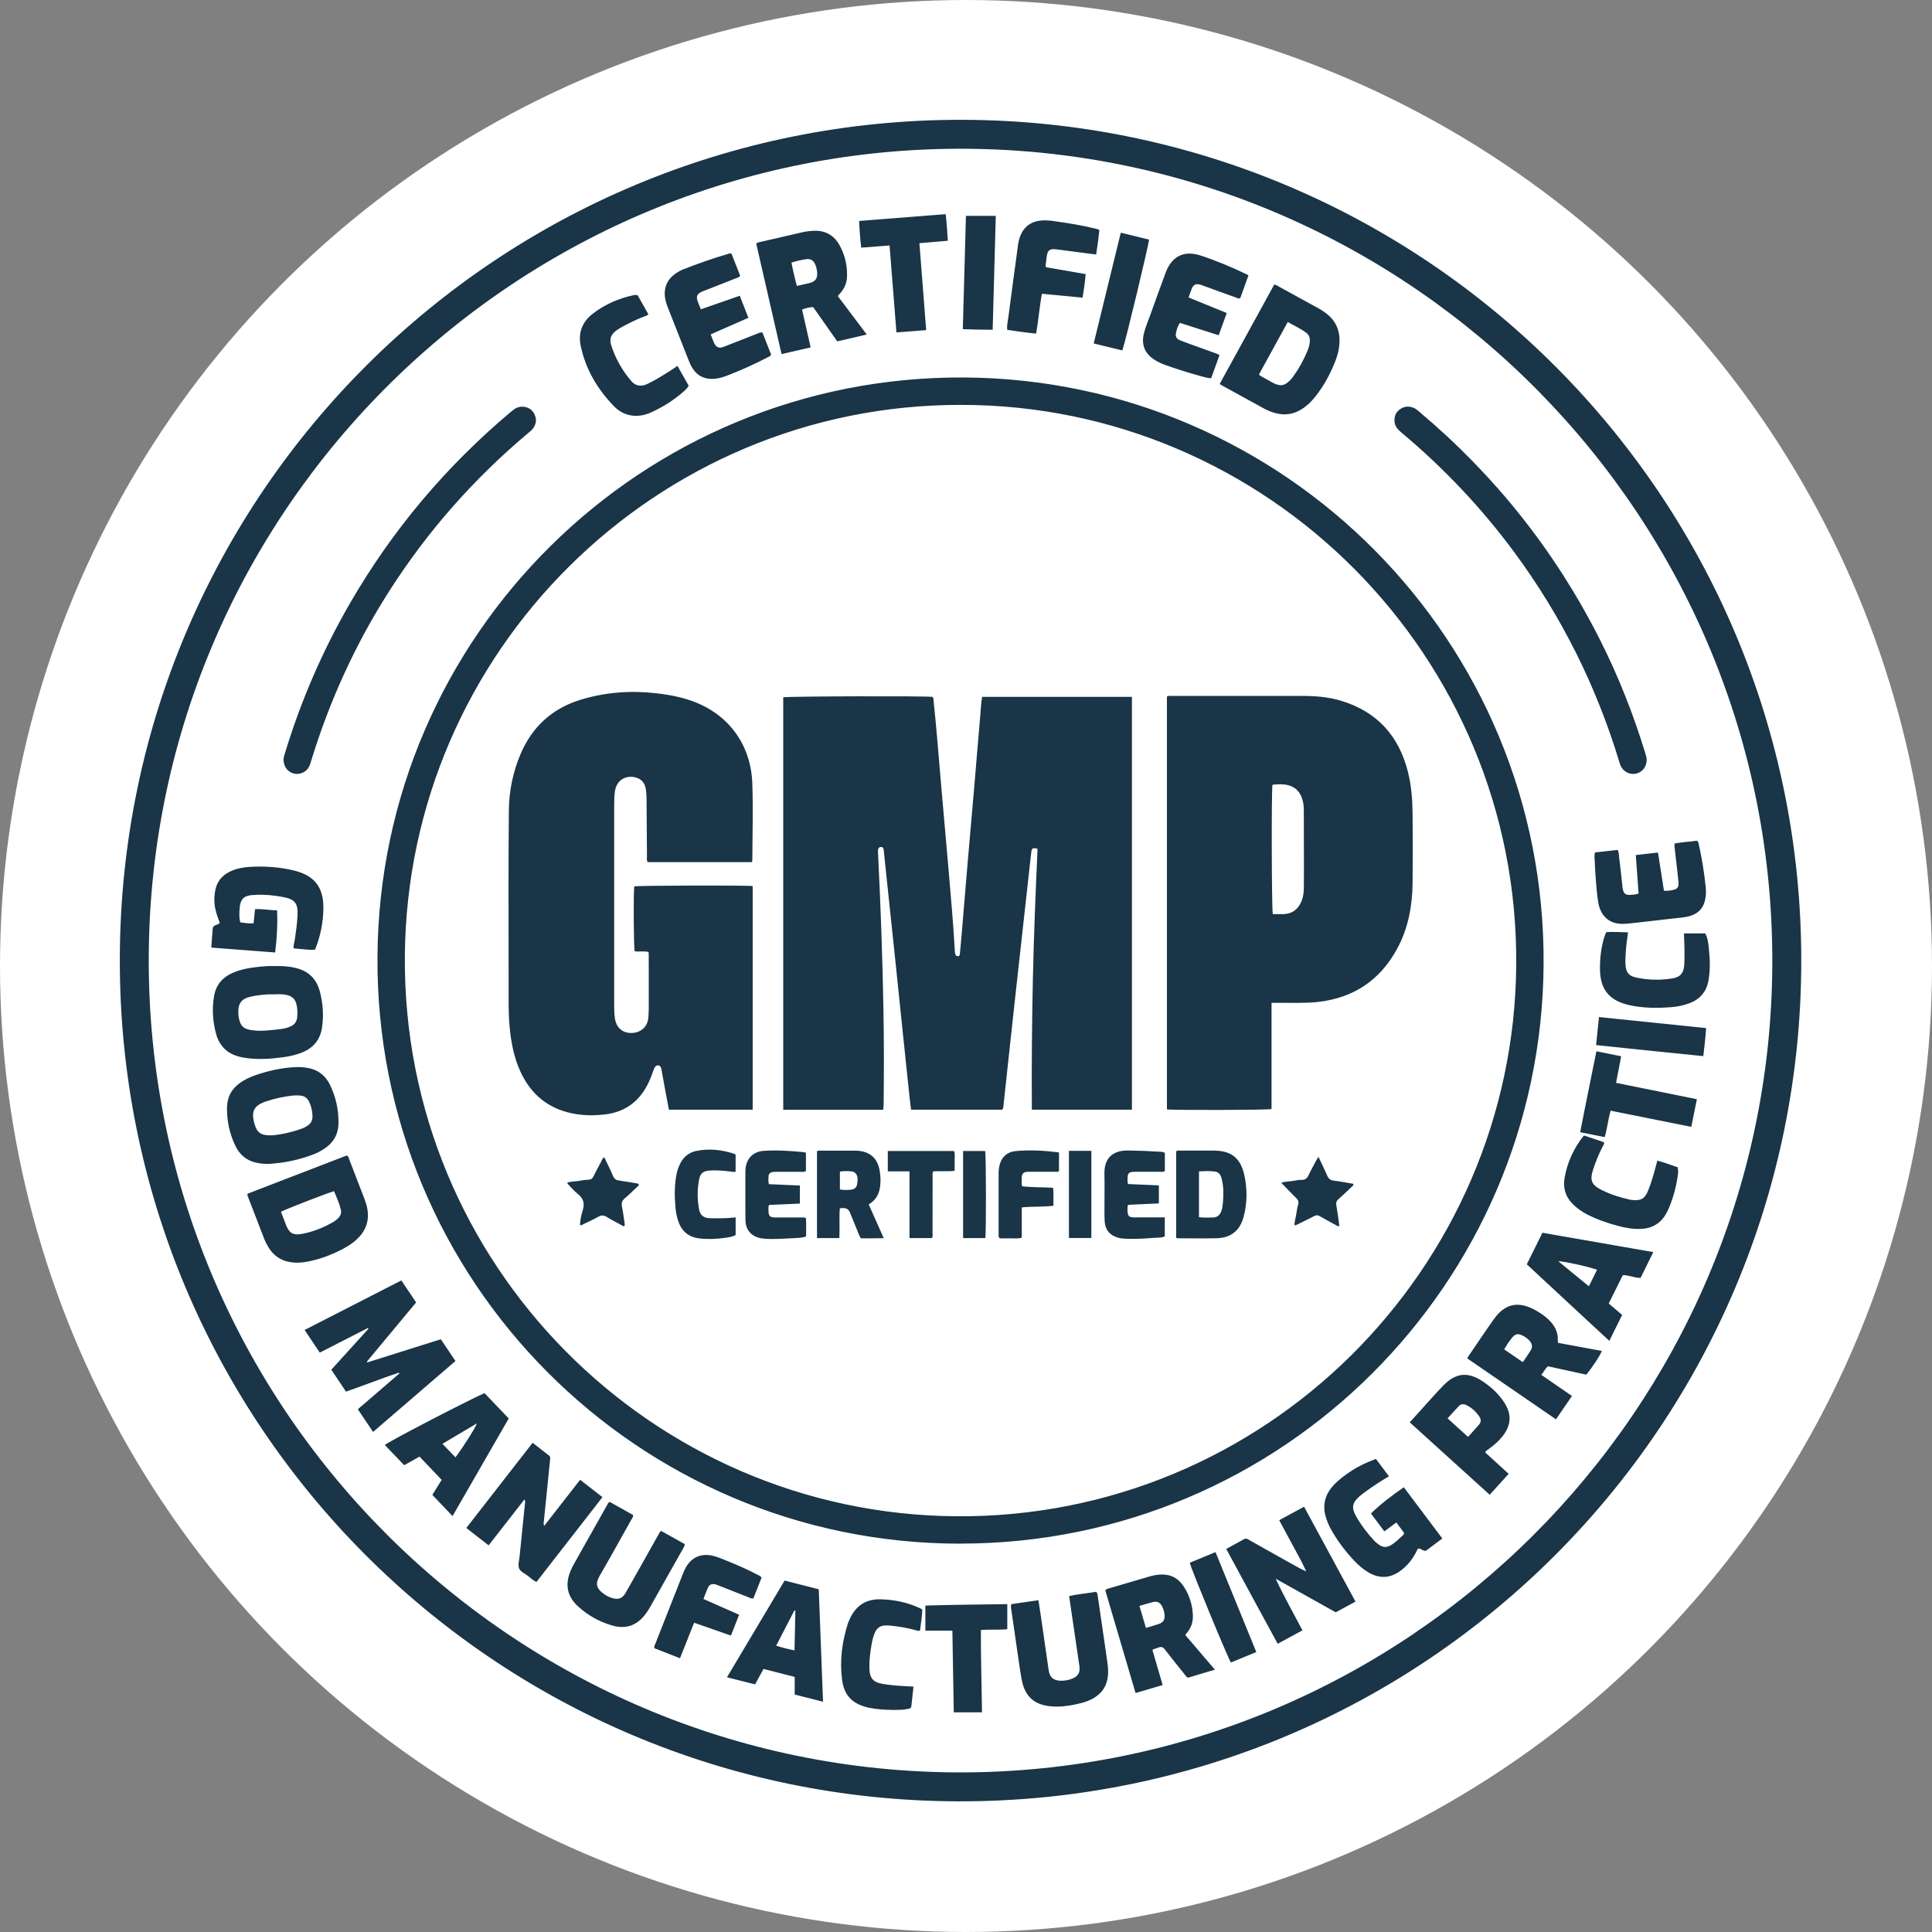
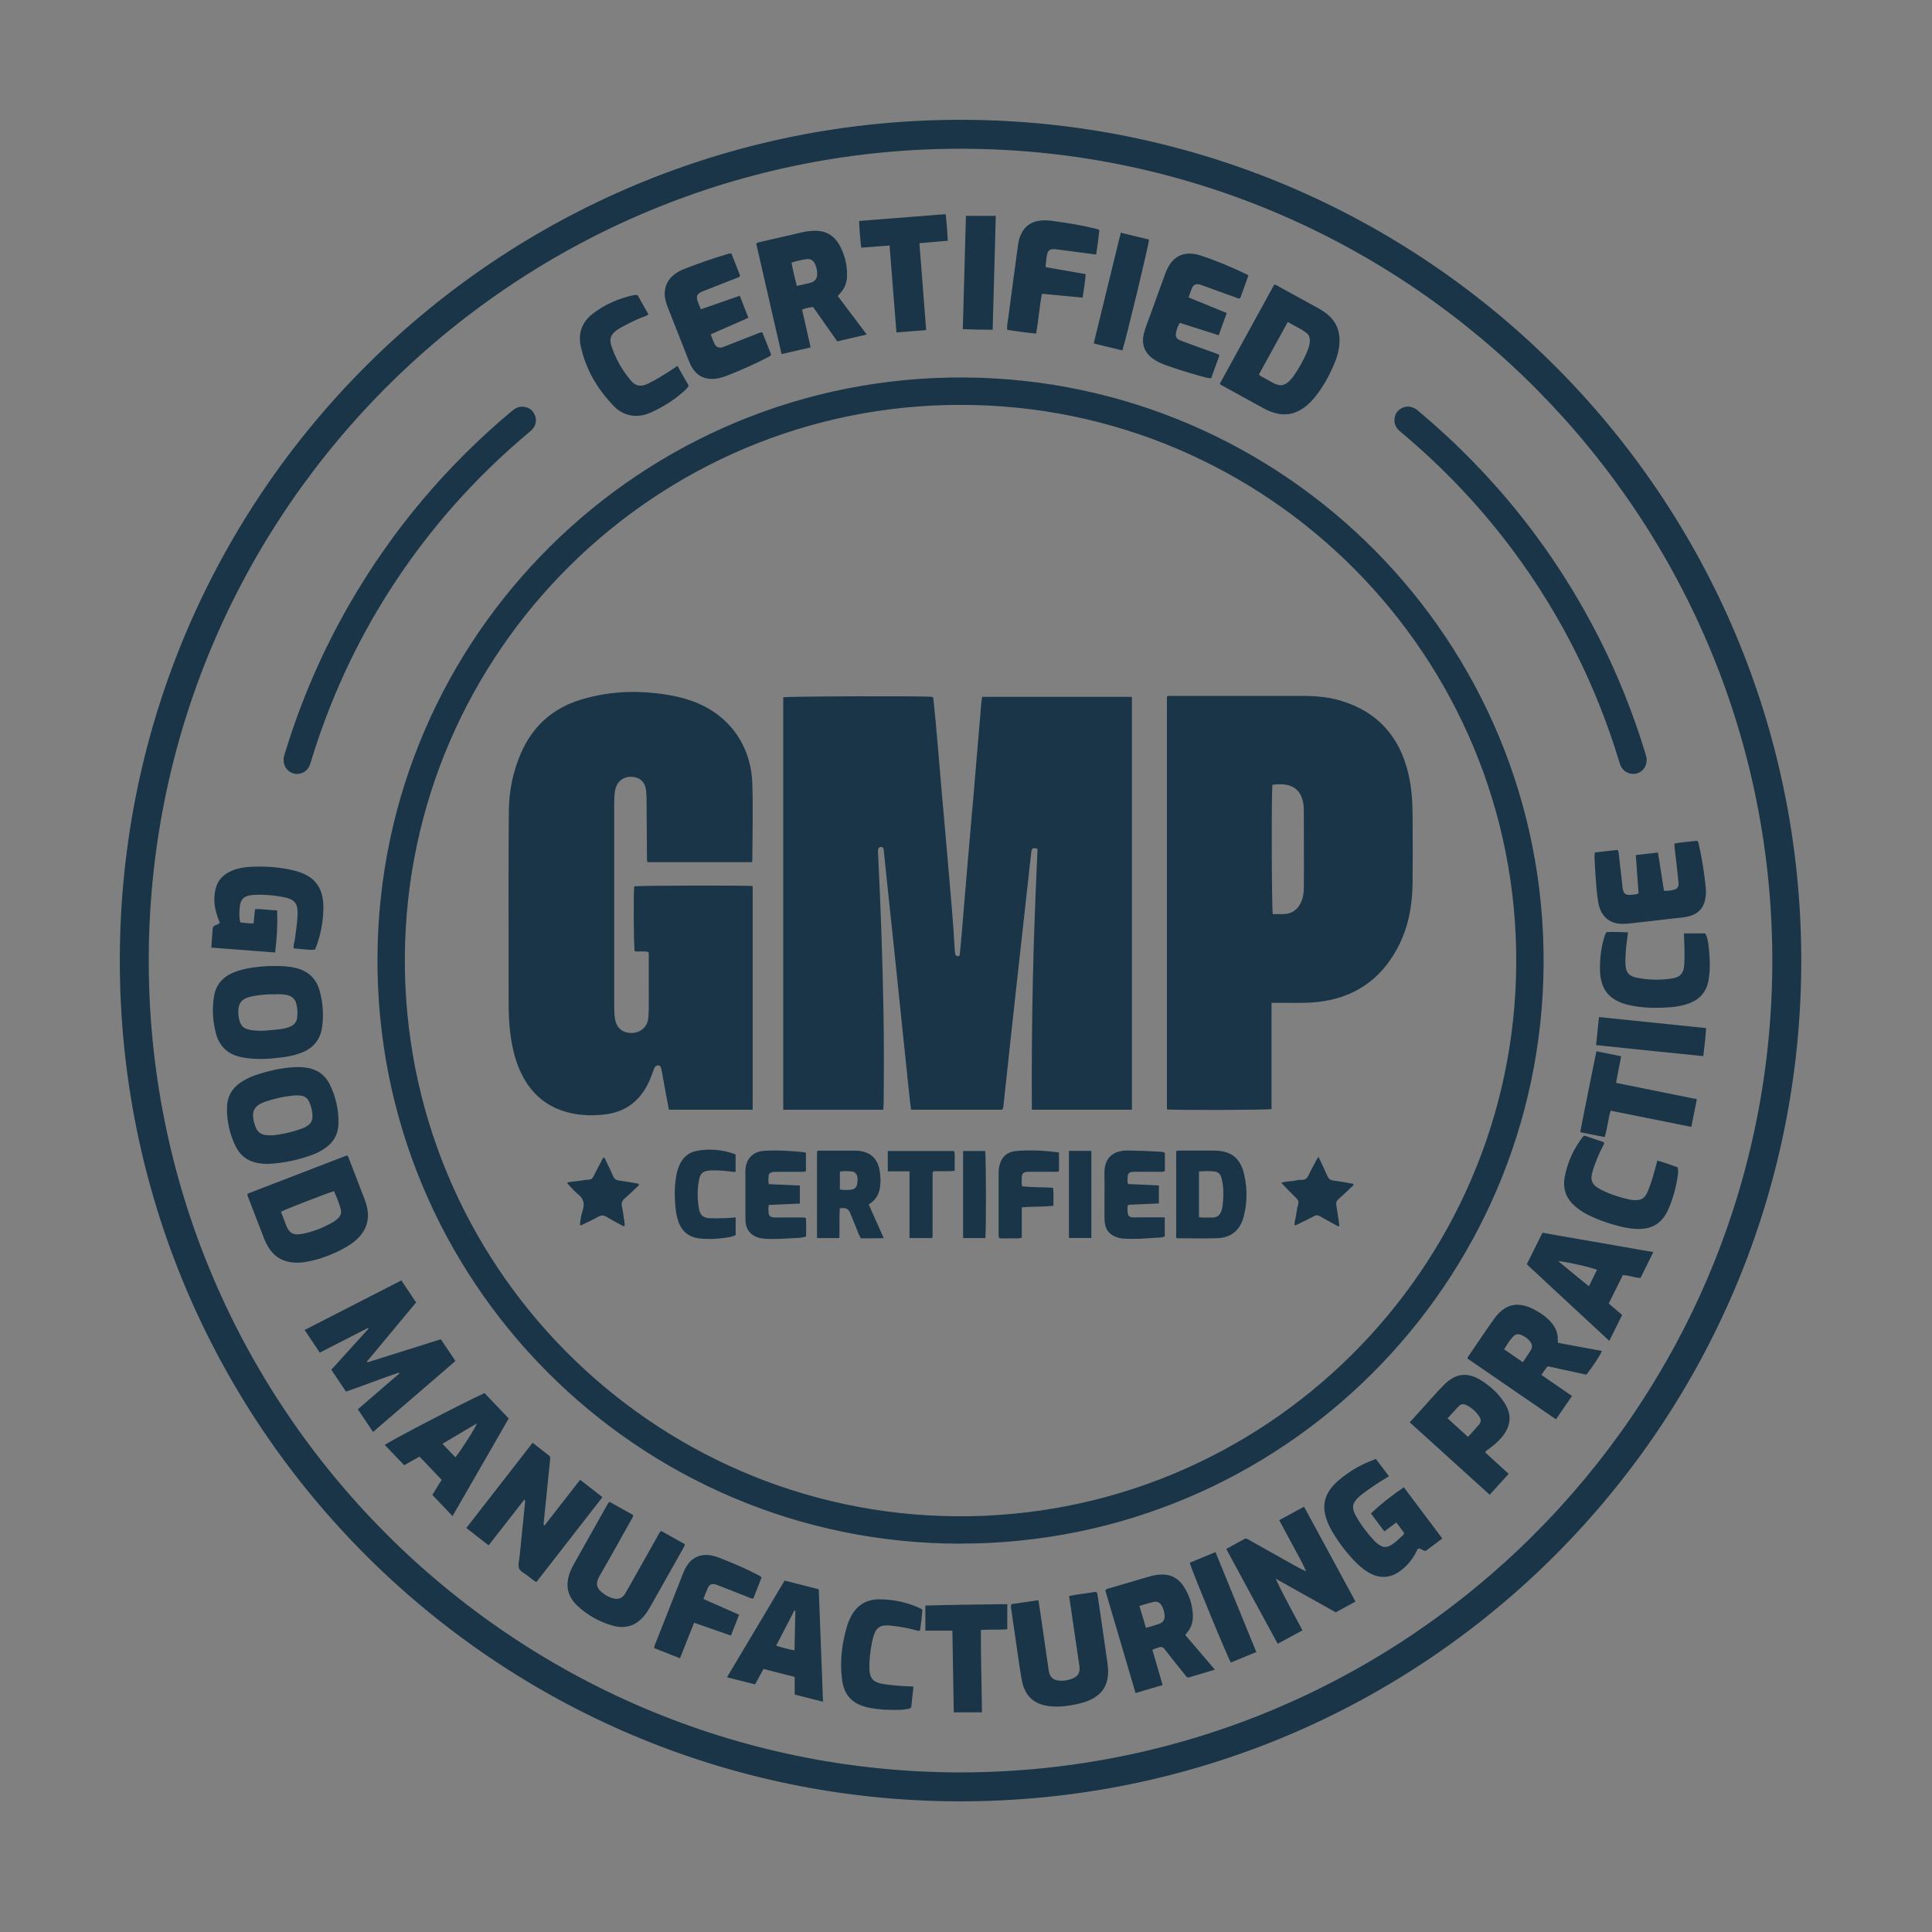
<svg xmlns="http://www.w3.org/2000/svg" fill="none" viewBox="0 0 60 60" height="60" width="60">
  <rect x="0" y="0" width="60" height="60" fill="#808080" stroke="none" />
-   <circle fill="white" r="30" cy="30" cx="30" />
-   <path fill="#193547" d="M55.94 29.837C55.941 44.215 44.288 55.984 29.747 55.942C15.344 55.899 3.689 44.222 3.721 29.774C3.752 15.298 15.509 3.687 29.892 3.721C44.281 3.755 55.944 15.427 55.94 29.837ZM29.829 55.044C43.736 55.031 54.932 43.771 55.04 30.038C55.15 16.084 43.868 4.722 30.019 4.62C16.129 4.519 4.711 15.733 4.62 29.661C4.528 43.668 15.887 55.036 29.829 55.044ZM29.833 47.94C19.806 47.944 11.652 39.781 11.723 29.699C11.793 19.726 19.937 11.661 29.948 11.723C39.904 11.785 48 19.912 47.938 29.948C47.877 39.863 39.819 47.937 29.833 47.938V47.94ZM29.832 12.574C20.383 12.566 12.641 20.226 12.573 29.702C12.504 39.263 20.23 47.018 29.694 47.089C39.277 47.16 47.021 39.409 47.088 29.96C47.157 20.375 39.369 12.566 29.831 12.574H29.832ZM9.122 24.023C9.304 24.07 9.502 23.986 9.595 23.817C9.621 23.77 9.637 23.715 9.653 23.664C10.226 21.779 11.035 20.002 12.098 18.342C13.286 16.483 14.732 14.85 16.422 13.433C16.464 13.398 16.508 13.363 16.542 13.32C16.653 13.183 16.675 13.03 16.601 12.871C16.527 12.713 16.396 12.634 16.218 12.63C16.076 12.627 15.974 12.699 15.872 12.785C13.857 14.476 12.188 16.456 10.87 18.733C10.018 20.205 9.348 21.756 8.852 23.382C8.828 23.459 8.801 23.534 8.807 23.604C8.809 23.81 8.936 23.974 9.123 24.023H9.122ZM51.097 23.394C50.726 22.178 50.26 21 49.687 19.864C48.298 17.114 46.42 14.753 44.06 12.773C44.021 12.742 43.983 12.707 43.939 12.684C43.791 12.607 43.641 12.606 43.498 12.696C43.358 12.784 43.3 12.915 43.307 13.077C43.313 13.23 43.402 13.333 43.514 13.426C44.831 14.528 46.005 15.766 47.025 17.147C48.492 19.131 49.576 21.307 50.291 23.667C50.307 23.72 50.323 23.773 50.35 23.82C50.446 23.987 50.644 24.071 50.825 24.022C51.013 23.971 51.138 23.808 51.138 23.602C51.144 23.537 51.118 23.466 51.096 23.394H51.097ZM11.422 41.241C11.428 41.25 11.434 41.259 11.441 41.268C11.059 41.688 10.678 42.109 10.289 42.538C10.443 42.769 10.593 42.991 10.745 43.218C11.304 43.027 11.84 42.811 12.388 42.628C12.393 42.637 12.397 42.646 12.402 42.656C11.975 43.023 11.549 43.391 11.113 43.766C11.273 44.004 11.426 44.232 11.586 44.47C12.449 43.727 13.295 42.999 14.145 42.267C13.986 42.032 13.84 41.813 13.69 41.592C12.922 41.834 12.166 42.072 11.411 42.31C11.406 42.301 11.401 42.293 11.396 42.284C11.903 41.674 12.41 41.065 12.923 40.448C12.77 40.22 12.62 39.998 12.464 39.765C11.459 40.279 10.465 40.788 9.46 41.304C9.622 41.546 9.774 41.772 9.931 42.007C10.435 41.749 10.93 41.496 11.424 41.243L11.422 41.241ZM37.877 11.926C38.448 10.887 39.012 9.861 39.572 8.839C39.636 8.845 39.671 8.875 39.71 8.896C40.117 9.119 40.523 9.344 40.931 9.567C41.032 9.622 41.128 9.685 41.218 9.757C41.554 10.032 41.645 10.393 41.582 10.806C41.558 10.965 41.51 11.117 41.45 11.265C41.298 11.642 41.103 11.996 40.85 12.315C40.737 12.457 40.611 12.584 40.46 12.686C40.191 12.867 39.902 12.915 39.588 12.824C39.472 12.79 39.362 12.745 39.256 12.688C38.822 12.451 38.389 12.212 37.956 11.974C37.935 11.962 37.914 11.948 37.876 11.925L37.877 11.926ZM39.1 11.631C39.122 11.655 39.128 11.664 39.136 11.669C39.266 11.742 39.397 11.816 39.528 11.886C39.756 12.009 39.9 11.986 40.075 11.799C40.106 11.766 40.134 11.731 40.161 11.694C40.343 11.443 40.492 11.172 40.609 10.884C40.645 10.796 40.671 10.705 40.678 10.609C40.685 10.504 40.663 10.409 40.575 10.341C40.398 10.203 40.191 10.118 39.993 9.999C39.688 10.555 39.393 11.092 39.097 11.631H39.1ZM26.019 9.195C26.319 9.593 26.61 9.98 26.918 10.389C26.605 10.462 26.312 10.53 26.002 10.602C25.753 10.248 25.504 9.893 25.253 9.536C25.136 9.541 25.027 9.569 24.909 9.614C24.997 10.002 25.084 10.386 25.175 10.789C24.871 10.859 24.578 10.926 24.272 10.997C24.008 9.843 23.747 8.706 23.487 7.572C23.519 7.523 23.57 7.525 23.61 7.515C24.048 7.413 24.486 7.312 24.924 7.212C25.041 7.185 25.16 7.172 25.281 7.167C25.628 7.155 25.893 7.301 26.063 7.599C26.232 7.895 26.312 8.219 26.306 8.561C26.303 8.774 26.232 8.961 26.083 9.118C26.063 9.139 26.045 9.163 26.017 9.195H26.019ZM24.746 8.88C24.881 8.85 24.998 8.823 25.114 8.797C25.133 8.793 25.154 8.788 25.172 8.782C25.32 8.734 25.381 8.65 25.379 8.494C25.376 8.399 25.357 8.306 25.32 8.219C25.263 8.085 25.182 8.031 25.04 8.049C24.888 8.069 24.739 8.106 24.58 8.155C24.626 8.399 24.681 8.634 24.746 8.88ZM40.498 46.793C40.233 46.937 39.984 47.072 39.727 47.211C39.875 47.487 40.018 47.749 40.159 48.013C40.298 48.273 40.447 48.529 40.566 48.803C40.407 48.73 40.259 48.649 40.112 48.566C39.677 48.322 39.241 48.077 38.806 47.833C38.755 47.804 38.708 47.761 38.64 47.798C38.458 47.899 38.273 47.999 38.082 48.104C38.617 49.091 39.145 50.069 39.68 51.049C39.947 50.904 40.196 50.77 40.449 50.632C40.163 50.088 39.869 49.57 39.617 49.027C40.24 49.376 40.861 49.724 41.483 50.072C41.688 49.961 41.884 49.854 42.096 49.739C41.558 48.745 41.03 47.773 40.499 46.793H40.498ZM15.175 47.992C15.549 47.513 15.915 47.044 16.287 46.566C16.32 46.626 16.306 46.665 16.302 46.703C16.246 47.25 16.19 47.795 16.136 48.342C16.124 48.462 16.083 48.592 16.117 48.697C16.154 48.809 16.296 48.862 16.393 48.939C16.477 49.005 16.555 49.083 16.66 49.13C17.345 48.249 18.026 47.376 18.71 46.495C18.473 46.311 18.249 46.136 18.017 45.956C17.641 46.438 17.274 46.909 16.905 47.382C16.876 47.344 16.882 47.319 16.885 47.296C16.918 46.963 16.952 46.629 16.986 46.296C17.018 45.973 17.051 45.65 17.084 45.327C17.088 45.283 17.096 45.238 17.052 45.205C16.883 45.074 16.716 44.943 16.541 44.807C15.851 45.693 15.174 46.564 14.482 47.453C14.716 47.636 14.939 47.809 15.175 47.992ZM7.69 37.071C8.711 36.678 9.743 36.279 10.771 35.884C10.826 35.914 10.829 35.963 10.845 36.004C11.005 36.413 11.162 36.823 11.319 37.234C11.377 37.388 11.422 37.545 11.427 37.713C11.434 37.983 11.339 38.212 11.16 38.408C11.017 38.564 10.845 38.683 10.658 38.781C10.276 38.982 9.875 39.134 9.445 39.198C9.316 39.217 9.186 39.219 9.057 39.203C8.738 39.163 8.496 39.003 8.332 38.728C8.286 38.652 8.244 38.571 8.211 38.488C8.04 38.051 7.873 37.612 7.704 37.174C7.694 37.148 7.672 37.122 7.692 37.071H7.69ZM8.726 37.633C8.78 37.775 8.833 37.919 8.89 38.061C8.984 38.294 9.109 38.367 9.358 38.323C9.711 38.261 10.038 38.129 10.348 37.952C10.399 37.923 10.447 37.883 10.491 37.844C10.573 37.767 10.612 37.672 10.584 37.56C10.534 37.362 10.452 37.178 10.375 36.993C10.197 37.038 8.833 37.568 8.726 37.633ZM8.357 36.147C8.215 36.149 8.091 36.135 7.968 36.111C7.662 36.047 7.446 35.866 7.312 35.589C7.133 35.219 7.047 34.825 7.049 34.414C7.05 34.084 7.186 33.816 7.463 33.624C7.6 33.53 7.747 33.457 7.903 33.401C8.325 33.255 8.757 33.155 9.205 33.14C9.33 33.136 9.455 33.145 9.578 33.169C9.885 33.227 10.106 33.405 10.242 33.679C10.429 34.058 10.518 34.462 10.512 34.883C10.508 35.2 10.377 35.462 10.11 35.648C9.999 35.726 9.882 35.792 9.756 35.842C9.301 36.02 8.828 36.117 8.357 36.145V36.147ZM8.437 35.261C8.739 35.234 9.079 35.161 9.408 35.037C9.459 35.018 9.506 34.988 9.552 34.958C9.657 34.891 9.707 34.79 9.705 34.666C9.702 34.506 9.667 34.35 9.595 34.205C9.542 34.099 9.453 34.037 9.337 34.025C9.263 34.017 9.187 34.015 9.113 34.022C8.825 34.05 8.542 34.113 8.267 34.204C7.884 34.331 7.792 34.512 7.903 34.901C7.983 35.18 8.102 35.267 8.437 35.258V35.261ZM8.503 30.001C8.758 29.996 8.982 30.009 9.202 30.066C9.586 30.162 9.828 30.402 9.931 30.784C10.03 31.151 10.055 31.523 10.003 31.898C9.953 32.261 9.757 32.524 9.415 32.671C9.211 32.759 8.997 32.806 8.779 32.835C8.392 32.887 8.002 32.912 7.614 32.853C7.325 32.809 7.062 32.713 6.88 32.464C6.811 32.369 6.757 32.268 6.725 32.158C6.607 31.754 6.578 31.342 6.649 30.928C6.702 30.618 6.873 30.389 7.158 30.246C7.403 30.123 7.668 30.071 7.936 30.037C8.134 30.013 8.333 29.995 8.504 30.001H8.503ZM8.539 30.881C8.469 30.881 8.399 30.878 8.33 30.881C8.231 30.887 8.13 30.895 8.031 30.909C7.909 30.925 7.785 30.945 7.667 30.987C7.509 31.046 7.425 31.157 7.407 31.32C7.396 31.419 7.399 31.52 7.419 31.619C7.468 31.861 7.555 31.951 7.802 31.99C8.091 32.037 8.378 31.996 8.666 31.965C8.786 31.953 8.903 31.929 9.014 31.882C9.139 31.829 9.214 31.735 9.229 31.6C9.244 31.46 9.239 31.322 9.205 31.183C9.166 31.026 9.068 30.936 8.912 30.901C8.789 30.874 8.664 30.871 8.54 30.88L8.539 30.881ZM37.874 11.036C37.834 10.994 37.788 10.986 37.747 10.97C37.569 10.905 37.39 10.841 37.212 10.777C37.029 10.71 36.845 10.646 36.664 10.575C36.532 10.525 36.493 10.451 36.526 10.318C36.55 10.219 36.578 10.117 36.642 10.027C37.044 10.155 37.442 10.283 37.848 10.412C37.935 10.172 38.015 9.95 38.097 9.721C37.693 9.556 37.306 9.398 36.912 9.237C36.949 9.134 36.977 9.043 37.014 8.957C37.062 8.844 37.136 8.808 37.255 8.835C37.299 8.845 37.34 8.862 37.382 8.878C37.715 8.998 38.048 9.121 38.382 9.239C38.421 9.253 38.46 9.288 38.518 9.257C38.601 9.028 38.685 8.79 38.771 8.555C38.744 8.537 38.733 8.528 38.719 8.521C38.255 8.297 37.781 8.098 37.292 7.937C36.769 7.765 36.391 7.956 36.198 8.474C36.039 8.899 35.886 9.327 35.733 9.755C35.661 9.956 35.573 10.154 35.523 10.364C35.443 10.696 35.547 10.966 35.83 11.157C35.943 11.234 36.065 11.289 36.192 11.335C36.536 11.458 36.882 11.569 37.235 11.665C37.354 11.697 37.472 11.738 37.612 11.749C37.7 11.509 37.785 11.272 37.871 11.036H37.874ZM22.605 7.888C22.14 8.02 21.684 8.185 21.232 8.36C21.134 8.399 21.042 8.449 20.958 8.512C20.77 8.65 20.66 8.833 20.645 9.067C20.635 9.225 20.673 9.374 20.729 9.52C20.948 10.078 21.167 10.635 21.387 11.192C21.421 11.281 21.461 11.368 21.513 11.446C21.649 11.653 21.839 11.762 22.089 11.767C22.258 11.771 22.416 11.729 22.571 11.669C23.008 11.499 23.437 11.31 23.854 11.09C23.887 11.072 23.93 11.063 23.946 11.006C23.858 10.782 23.767 10.552 23.678 10.327C23.606 10.313 23.559 10.347 23.508 10.366C23.168 10.498 22.831 10.634 22.491 10.765C22.325 10.83 22.241 10.795 22.168 10.633C22.134 10.556 22.107 10.476 22.071 10.384C22.464 10.212 22.85 10.042 23.242 9.87C23.15 9.634 23.062 9.414 22.974 9.185C22.563 9.328 22.169 9.466 21.766 9.606C21.73 9.516 21.696 9.439 21.668 9.36C21.613 9.207 21.645 9.13 21.795 9.06C21.836 9.041 21.878 9.025 21.92 9.01C22.232 8.887 22.544 8.767 22.854 8.643C22.899 8.625 22.953 8.621 22.986 8.563C22.897 8.337 22.806 8.105 22.717 7.877C22.663 7.863 22.636 7.877 22.607 7.885L22.605 7.888ZM49.263 42.691C48.863 42.603 48.468 42.518 48.07 42.431C47.99 42.503 47.946 42.599 47.868 42.698C48.187 42.917 48.496 43.131 48.819 43.354C48.653 43.596 48.493 43.829 48.322 44.078C47.4 43.444 46.485 42.816 45.575 42.192C45.578 42.168 45.577 42.157 45.583 42.149C45.853 41.754 46.118 41.354 46.397 40.964C46.738 40.486 47.146 40.399 47.663 40.678C47.813 40.759 47.955 40.852 48.079 40.969C48.269 41.147 48.393 41.355 48.378 41.628C48.378 41.647 48.382 41.667 48.386 41.703C48.839 41.786 49.292 41.871 49.747 41.955C49.713 42.066 49.446 42.472 49.263 42.692V42.691ZM47.294 42.303C47.381 42.172 47.469 42.052 47.544 41.925C47.6 41.829 47.581 41.732 47.509 41.648C47.444 41.57 47.362 41.514 47.271 41.47C47.144 41.409 47.056 41.426 46.965 41.537C46.872 41.648 46.792 41.767 46.714 41.906C46.905 42.037 47.093 42.166 47.294 42.304V42.303ZM36.81 50.777C37.115 51.135 37.414 51.483 37.73 51.853C37.436 51.94 37.163 52.022 36.895 52.102C36.833 52.073 36.808 52.023 36.774 51.98C36.574 51.731 36.373 51.483 36.178 51.228C36.119 51.152 36.063 51.129 35.975 51.167C35.921 51.191 35.859 51.196 35.789 51.238C35.893 51.595 35.999 51.956 36.107 52.331C35.825 52.414 35.555 52.493 35.266 52.579C34.949 51.504 34.636 50.444 34.328 49.397C34.355 49.342 34.394 49.342 34.425 49.333C34.851 49.207 35.277 49.081 35.704 48.957C35.81 48.927 35.918 48.906 36.028 48.9C36.341 48.88 36.586 49.003 36.756 49.261C36.935 49.532 37.032 49.835 37.046 50.162C37.053 50.366 36.998 50.547 36.865 50.703C36.85 50.722 36.835 50.742 36.81 50.775V50.777ZM35.386 49.874C35.455 50.108 35.519 50.326 35.588 50.556C35.736 50.512 35.869 50.477 36 50.43C36.127 50.384 36.176 50.297 36.168 50.161C36.162 50.066 36.134 49.974 36.091 49.889C36.03 49.767 35.938 49.72 35.807 49.753C35.672 49.785 35.54 49.829 35.386 49.874ZM43.533 47.711C43.449 47.795 43.358 47.875 43.261 47.945C43.075 48.079 42.949 48.076 42.773 47.934C42.742 47.909 42.711 47.882 42.684 47.854C42.465 47.62 42.271 47.365 42.113 47.086C41.964 46.822 41.994 46.67 42.223 46.467C42.253 46.44 42.284 46.416 42.316 46.392C42.525 46.237 42.738 46.089 42.96 45.954C43.014 45.922 43.068 45.888 43.135 45.847C42.995 45.661 42.861 45.484 42.73 45.308C42.455 45.41 42.205 45.524 41.974 45.676C41.778 45.806 41.587 45.942 41.425 46.114C41.157 46.399 41.061 46.726 41.173 47.108C41.211 47.238 41.262 47.362 41.327 47.48C41.525 47.836 41.766 48.16 42.044 48.456C42.178 48.599 42.323 48.728 42.492 48.829C42.826 49.027 43.154 49.023 43.474 48.796C43.695 48.64 43.859 48.435 43.983 48.196C44.002 48.158 44.01 48.111 44.054 48.089C44.113 48.096 44.159 48.129 44.208 48.151C44.243 48.166 44.275 48.169 44.306 48.145C44.465 48.025 44.623 47.906 44.792 47.779C44.389 47.243 43.995 46.718 43.597 46.188C43.229 46.443 42.889 46.7 42.575 47.003C42.717 47.192 42.852 47.371 42.992 47.558C43.12 47.463 43.239 47.377 43.365 47.283C43.454 47.401 43.534 47.508 43.608 47.608C43.596 47.665 43.56 47.687 43.533 47.714V47.711ZM8.544 29.58C8.601 29.14 8.623 28.715 8.607 28.273C8.37 28.267 8.151 28.224 7.92 28.235C7.904 28.387 7.89 28.529 7.875 28.675C7.73 28.686 7.598 28.661 7.464 28.646C7.427 28.525 7.433 28.404 7.437 28.285C7.451 27.914 7.554 27.805 7.926 27.79C8.222 27.777 8.515 27.804 8.805 27.861C9.16 27.93 9.256 28.056 9.24 28.42C9.229 28.674 9.193 28.927 9.156 29.18C9.143 29.267 9.109 29.353 9.119 29.452C9.23 29.462 9.338 29.475 9.447 29.483C9.56 29.489 9.674 29.511 9.786 29.488C9.952 29.074 10.037 28.651 10.043 28.212C10.052 27.56 9.77 27.192 9.138 27.037C8.683 26.925 8.22 26.894 7.753 26.922C7.569 26.933 7.385 26.965 7.213 27.036C6.948 27.144 6.76 27.325 6.693 27.612C6.657 27.768 6.648 27.927 6.665 28.088C6.686 28.288 6.755 28.475 6.826 28.659C6.788 28.704 6.737 28.716 6.692 28.734C6.64 28.754 6.61 28.784 6.605 28.842C6.593 29.031 6.577 29.219 6.562 29.428C7.232 29.479 7.882 29.53 8.542 29.58H8.544ZM20.532 47.542C20.478 47.588 20.461 47.637 20.437 47.679C20.302 47.918 20.166 48.158 20.033 48.398C19.832 48.754 19.633 49.112 19.429 49.468C19.329 49.642 19.203 49.687 19.012 49.629C18.925 49.603 18.844 49.564 18.77 49.512C18.492 49.319 18.494 49.162 18.627 48.932C18.957 48.362 19.275 47.784 19.598 47.209C19.624 47.163 19.665 47.12 19.663 47.051C19.42 46.915 19.174 46.777 18.932 46.641C18.887 46.671 18.874 46.704 18.858 46.734C18.51 47.352 18.162 47.97 17.814 48.589C17.778 48.654 17.746 48.723 17.717 48.791C17.541 49.219 17.615 49.583 17.956 49.892C18.256 50.165 18.604 50.36 18.993 50.476C19.436 50.608 19.784 50.485 20.058 50.113C20.106 50.049 20.148 49.981 20.188 49.911C20.531 49.303 20.874 48.693 21.217 48.084C21.236 48.05 21.264 48.018 21.264 47.953C21.018 47.816 20.772 47.677 20.531 47.543L20.532 47.542ZM31.409 49.82C31.383 49.887 31.398 49.936 31.406 49.984C31.464 50.39 31.523 50.795 31.582 51.2C31.63 51.521 31.671 51.844 31.73 52.162C31.826 52.684 32.117 52.946 32.644 52.992C32.909 53.016 33.172 52.981 33.432 52.925C33.653 52.878 33.867 52.813 34.053 52.678C34.254 52.533 34.367 52.336 34.402 52.09C34.424 51.935 34.413 51.781 34.391 51.628C34.293 50.936 34.19 50.243 34.089 49.552C34.083 49.515 34.086 49.471 34.035 49.435C33.767 49.483 33.486 49.504 33.203 49.567C33.257 49.941 33.31 50.301 33.363 50.661C33.416 51.021 33.471 51.382 33.522 51.743C33.551 51.947 33.478 52.067 33.285 52.138C33.167 52.181 33.044 52.203 32.917 52.196C32.707 52.183 32.599 52.084 32.568 51.875C32.486 51.307 32.404 50.739 32.322 50.17C32.299 50.018 32.275 49.866 32.249 49.696C31.959 49.738 31.68 49.779 31.409 49.818V49.82ZM51.345 38.885C51.208 39.162 51.079 39.421 50.949 39.687C50.764 39.687 50.592 39.6 50.398 39.6C50.254 39.89 50.11 40.18 49.961 40.481C50.099 40.599 50.234 40.714 50.377 40.837C50.245 41.103 50.117 41.361 49.979 41.641C49.119 40.849 48.275 40.06 47.416 39.264C47.578 38.938 47.738 38.614 47.902 38.284C49.051 38.484 50.19 38.683 51.345 38.885ZM49.597 39.436C49.453 39.365 48.518 39.154 48.396 39.17C48.716 39.432 49.025 39.686 49.344 39.947C49.435 39.764 49.516 39.6 49.597 39.436ZM13.717 45.959C13.484 45.714 13.258 45.476 13.029 45.236C12.868 45.327 12.717 45.412 12.553 45.504C12.349 45.291 12.151 45.083 11.951 44.875C12.035 44.787 14.412 43.551 15.047 43.264C15.293 43.522 15.543 43.785 15.799 44.052C15.218 45.062 14.64 46.064 14.054 47.083C13.839 46.857 13.636 46.644 13.427 46.425C13.522 46.273 13.613 46.125 13.716 45.959H13.717ZM14.144 45.259C14.37 44.965 14.78 44.319 14.809 44.205C14.452 44.417 14.104 44.624 13.741 44.839C13.883 44.986 14.009 45.118 14.144 45.259ZM24.367 49.086C24.72 49.176 25.067 49.265 25.427 49.356C25.471 50.516 25.515 51.67 25.56 52.849C25.253 52.77 24.969 52.698 24.68 52.625C24.68 52.439 24.68 52.265 24.68 52.078C24.357 51.995 24.039 51.914 23.712 51.83C23.624 51.99 23.541 52.142 23.45 52.31C23.166 52.238 22.884 52.167 22.577 52.089C23.18 51.08 23.77 50.087 24.367 49.086ZM24.674 51.253C24.683 50.832 24.692 50.428 24.701 50.023C24.69 50.02 24.68 50.018 24.669 50.015C24.482 50.376 24.295 50.737 24.105 51.108C24.297 51.169 24.477 51.216 24.674 51.253ZM49.523 26.679C49.531 26.843 49.536 27.009 49.549 27.173C49.571 27.457 49.587 27.741 49.634 28.023C49.704 28.432 49.968 28.722 50.462 28.689C50.507 28.686 50.551 28.686 50.596 28.68C51.053 28.628 51.51 28.579 51.966 28.524C52.144 28.502 52.325 28.497 52.499 28.442C52.725 28.372 52.876 28.228 52.941 27.996C52.983 27.848 52.987 27.7 52.972 27.55C52.927 27.098 52.854 26.648 52.754 26.205C52.746 26.171 52.744 26.135 52.698 26.109C52.474 26.144 52.235 26.148 52.001 26.199C52.003 26.255 52.003 26.295 52.008 26.334C52.032 26.543 52.056 26.751 52.08 26.96C52.097 27.114 52.117 27.267 52.128 27.423C52.136 27.537 52.093 27.603 51.995 27.629C51.895 27.655 51.792 27.673 51.676 27.663C51.614 27.265 51.553 26.874 51.49 26.476C51.252 26.503 51.034 26.528 50.801 26.555C50.831 26.961 50.86 27.358 50.888 27.748C50.801 27.785 50.725 27.784 50.651 27.79C50.481 27.802 50.425 27.758 50.394 27.593C50.388 27.564 50.387 27.533 50.384 27.504C50.35 27.206 50.32 26.907 50.282 26.61C50.275 26.543 50.28 26.471 50.237 26.395C50.007 26.421 49.774 26.447 49.533 26.473C49.512 26.553 49.518 26.618 49.521 26.682L49.523 26.679ZM43.781 44.171C43.906 44.033 44.019 43.907 44.134 43.782C44.366 43.528 44.591 43.265 44.832 43.02C45.212 42.632 45.589 42.597 46.042 42.896C46.311 43.074 46.546 43.291 46.721 43.564C46.944 43.908 46.933 44.237 46.693 44.566C46.653 44.623 46.604 44.674 46.557 44.725C46.462 44.828 46.35 44.913 46.239 44.998C46.2 45.027 46.152 45.046 46.123 45.105C46.242 45.215 46.364 45.325 46.484 45.435C46.602 45.542 46.72 45.65 46.853 45.771C46.656 45.988 46.465 46.201 46.264 46.421C45.435 45.669 44.614 44.927 43.779 44.17L43.781 44.171ZM45.59 44.624C45.712 44.489 45.827 44.366 45.936 44.239C45.999 44.167 45.998 44.081 45.947 44.002C45.845 43.846 45.71 43.72 45.542 43.637C45.461 43.597 45.374 43.595 45.307 43.666C45.191 43.788 45.079 43.914 44.956 44.049C45.17 44.243 45.375 44.428 45.59 44.623V44.624ZM32.473 8.235C32.483 8.146 32.494 8.056 32.506 7.968C32.531 7.777 32.598 7.721 32.783 7.741C32.992 7.765 33.2 7.795 33.408 7.822C33.615 7.849 33.822 7.876 34.041 7.904C34.083 7.642 34.118 7.392 34.142 7.147C34.089 7.109 34.037 7.104 33.99 7.093C33.596 6.996 33.197 6.933 32.796 6.876C32.647 6.854 32.499 6.834 32.348 6.847C32.029 6.872 31.805 7.03 31.685 7.329C31.645 7.427 31.625 7.531 31.612 7.634C31.512 8.377 31.41 9.12 31.314 9.863C31.299 9.986 31.263 10.107 31.281 10.244C31.577 10.287 31.87 10.332 32.178 10.36C32.252 9.945 32.28 9.533 32.358 9.123C32.787 9.164 33.197 9.203 33.621 9.243C33.661 8.997 33.696 8.763 33.716 8.513C33.299 8.44 32.891 8.369 32.478 8.297C32.475 8.262 32.47 8.248 32.473 8.233V8.235ZM19.695 9.162C19.22 9.264 18.782 9.451 18.398 9.751C18.071 10.008 17.95 10.352 18.036 10.751C18.192 11.477 18.559 12.095 19.075 12.624C19.194 12.745 19.339 12.835 19.508 12.881C19.762 12.951 20.004 12.907 20.236 12.8C20.587 12.639 20.913 12.436 21.205 12.181C21.273 12.123 21.34 12.064 21.388 11.979C21.273 11.775 21.158 11.572 21.04 11.364C20.954 11.421 20.885 11.469 20.814 11.514C20.582 11.661 20.35 11.809 20.101 11.926C19.917 12.012 19.744 11.995 19.61 11.839C19.323 11.507 19.111 11.131 18.978 10.711C18.97 10.688 18.967 10.663 18.963 10.638C18.942 10.516 18.98 10.412 19.069 10.325C19.127 10.269 19.193 10.224 19.263 10.185C19.498 10.052 19.739 9.932 19.991 9.835C20.037 9.817 20.088 9.81 20.137 9.762C20.025 9.562 19.91 9.36 19.799 9.163C19.756 9.163 19.725 9.157 19.697 9.163L19.695 9.162ZM23.651 48.992C23.613 48.94 23.563 48.925 23.519 48.902C23.215 48.74 22.899 48.603 22.58 48.475C22.431 48.416 22.286 48.349 22.129 48.314C21.761 48.233 21.466 48.367 21.289 48.698C21.256 48.76 21.228 48.824 21.203 48.889C20.924 49.595 20.646 50.301 20.369 51.007C20.348 51.06 20.315 51.112 20.317 51.184C20.58 51.288 20.842 51.39 21.118 51.498C21.266 51.123 21.409 50.764 21.556 50.395C21.942 50.53 22.317 50.661 22.7 50.794C22.788 50.571 22.869 50.364 22.954 50.147C22.578 49.981 22.216 49.821 21.846 49.658C21.896 49.529 21.936 49.416 21.985 49.308C22.032 49.207 22.111 49.176 22.222 49.205C22.255 49.214 22.287 49.228 22.32 49.241C22.626 49.361 22.932 49.483 23.239 49.602C23.284 49.62 23.327 49.65 23.396 49.642C23.48 49.427 23.568 49.206 23.653 48.99L23.651 48.992ZM28.554 7.552C28.854 7.526 29.141 7.502 29.435 7.477C29.419 7.195 29.401 6.93 29.369 6.651C28.465 6.722 27.577 6.791 26.681 6.862C26.693 7.152 26.713 7.417 26.746 7.691C27.047 7.668 27.329 7.647 27.626 7.624C27.698 8.53 27.769 9.423 27.84 10.324C28.154 10.3 28.446 10.277 28.763 10.252C28.692 9.344 28.623 8.455 28.553 7.553L28.554 7.552ZM49.156 35.305C48.868 35.679 48.676 36.1 48.592 36.564C48.536 36.87 48.607 37.151 48.831 37.38C48.968 37.521 49.128 37.632 49.302 37.721C49.606 37.875 49.927 37.987 50.255 38.073C50.499 38.138 50.744 38.179 50.996 38.162C51.247 38.147 51.46 38.051 51.626 37.86C51.712 37.761 51.774 37.646 51.825 37.526C51.95 37.231 52.038 36.924 52.089 36.608C52.107 36.492 52.136 36.373 52.099 36.25C51.891 36.178 51.688 36.102 51.471 36.043C51.456 36.096 51.444 36.139 51.433 36.181C51.363 36.453 51.286 36.722 51.182 36.98C51.083 37.225 50.964 37.291 50.705 37.268C50.674 37.265 50.645 37.263 50.616 37.256C50.313 37.188 50.018 37.095 49.739 36.956C49.427 36.8 49.366 36.654 49.474 36.325C49.557 36.073 49.656 35.828 49.779 35.593C49.797 35.559 49.83 35.529 49.809 35.471C49.609 35.404 49.402 35.335 49.201 35.266C49.178 35.284 49.165 35.292 49.156 35.304V35.305ZM28.244 52.372C27.984 52.361 27.725 52.342 27.469 52.305C27.105 52.252 26.997 52.126 26.999 51.758C27 51.529 27.026 51.3 27.067 51.074C27.091 50.941 27.119 50.809 27.177 50.687C27.239 50.559 27.338 50.485 27.482 50.481C27.532 50.479 27.582 50.479 27.632 50.483C27.905 50.508 28.175 50.556 28.441 50.627C28.482 50.638 28.523 50.662 28.573 50.636C28.598 50.419 28.636 50.204 28.643 49.988C28.617 49.971 28.601 49.958 28.583 49.95C28.183 49.763 27.761 49.673 27.321 49.668C26.864 49.664 26.558 49.89 26.38 50.303C26.365 50.34 26.346 50.375 26.333 50.413C26.151 50.986 26.073 51.573 26.152 52.171C26.214 52.641 26.459 52.902 26.918 53.019C26.948 53.027 26.976 53.035 27.006 53.039C27.337 53.1 27.67 53.114 28.006 53.098C28.08 53.094 28.154 53.077 28.227 53.066C28.272 53.059 28.297 53.033 28.303 52.987C28.324 52.79 28.347 52.592 28.369 52.38C28.312 52.376 28.278 52.373 28.243 52.372H28.244ZM52.299 29.089C52.313 29.384 52.323 29.678 52.305 29.973C52.289 30.216 52.185 30.345 51.946 30.384C51.568 30.447 51.189 30.438 50.814 30.359C50.582 30.31 50.496 30.198 50.481 29.961C50.472 29.826 50.481 29.691 50.49 29.557C50.502 29.359 50.533 29.163 50.56 28.955C50.328 28.951 50.106 28.933 49.891 28.947C49.847 29.015 49.831 29.078 49.812 29.14C49.718 29.46 49.684 29.786 49.689 30.118C49.7 30.718 49.965 31.055 50.547 31.203C50.557 31.206 50.566 31.208 50.576 31.21C51.014 31.311 51.459 31.313 51.903 31.278C52.098 31.262 52.288 31.225 52.473 31.154C52.799 31.029 52.995 30.797 53.058 30.454C53.121 30.106 53.103 29.757 53.065 29.408C53.049 29.265 53.032 29.121 52.957 28.988C52.739 28.988 52.526 28.988 52.299 28.988C52.299 29.031 52.298 29.06 52.299 29.09V29.089ZM50.188 33.629C50.242 33.345 50.294 33.078 50.347 32.803C50.084 32.75 49.837 32.7 49.578 32.648C49.409 33.494 49.236 34.322 49.075 35.161C49.339 35.214 49.583 35.263 49.835 35.314C49.918 35.044 49.938 34.768 50.02 34.493C50.856 34.661 51.686 34.828 52.525 34.995C52.584 34.701 52.639 34.428 52.698 34.136C51.853 33.965 51.026 33.799 50.188 33.629ZM28.738 50.641C29.022 50.641 29.294 50.641 29.577 50.641C29.591 51.495 29.605 52.337 29.62 53.178C29.919 53.178 30.2 53.178 30.496 53.178C30.487 52.318 30.458 51.472 30.462 50.62C30.746 50.599 31.015 50.623 31.282 50.597C31.282 50.335 31.282 50.084 31.282 49.818C30.424 49.833 29.584 49.834 28.738 49.863C28.738 50.133 28.738 50.381 28.738 50.642V50.641ZM30.828 10.241C30.861 9.053 30.892 7.888 30.925 6.704C30.61 6.704 30.313 6.704 29.998 6.704C29.966 7.866 29.934 9.031 29.901 10.222C30.219 10.235 30.519 10.241 30.828 10.241ZM35.684 7.44C35.397 7.37 35.109 7.3 34.807 7.227C34.526 8.379 34.248 9.516 33.966 10.666C34.271 10.741 34.56 10.812 34.855 10.883C34.951 10.62 35.687 7.559 35.684 7.439V7.44ZM36.947 48.533C37.042 48.851 38.154 51.54 38.227 51.63C38.486 51.523 38.747 51.416 39.016 51.306C38.591 50.265 38.173 49.241 37.749 48.203C37.467 48.319 37.205 48.426 36.947 48.533ZM52.897 32.799C52.934 32.499 52.966 32.22 52.985 31.928C51.871 31.813 50.77 31.7 49.658 31.585C49.627 31.882 49.598 32.159 49.568 32.456C50.69 32.573 51.79 32.689 52.898 32.799H52.897ZM27.441 34.34C27.453 33.361 27.454 32.381 27.437 31.401C27.409 29.773 27.349 28.144 27.27 26.517C27.267 26.467 27.261 26.418 27.275 26.368C27.289 26.323 27.317 26.302 27.363 26.304C27.408 26.306 27.438 26.326 27.442 26.376C27.443 26.401 27.447 26.426 27.45 26.45C27.489 26.829 27.528 27.206 27.568 27.584C27.643 28.3 27.721 29.014 27.795 29.73C27.87 30.446 27.943 31.162 28.017 31.878C28.095 32.623 28.172 33.368 28.251 34.114C28.263 34.231 28.28 34.348 28.295 34.462C29.252 34.462 30.19 34.462 31.122 34.462C31.167 34.414 31.16 34.361 31.166 34.313C31.228 33.747 31.289 33.181 31.349 32.615C31.415 32.009 31.481 31.403 31.547 30.797C31.612 30.216 31.676 29.634 31.74 29.054C31.806 28.458 31.872 27.862 31.938 27.266C31.967 26.998 31.995 26.73 32.028 26.462C32.044 26.337 32.081 26.318 32.222 26.36C32.162 27.704 32.106 29.051 32.077 30.401C32.047 31.754 32.037 33.105 32.045 34.463C33.094 34.463 34.12 34.463 35.153 34.463C35.153 30.185 35.153 25.918 35.153 21.642C33.597 21.642 32.051 21.642 30.502 21.642C30.464 21.847 30.459 22.047 30.441 22.246C30.374 23.008 30.313 23.77 30.248 24.531C30.182 25.293 30.115 26.054 30.049 26.816C29.984 27.578 29.922 28.34 29.858 29.102C29.843 29.271 29.827 29.441 29.811 29.61C29.808 29.651 29.804 29.693 29.749 29.695C29.702 29.698 29.675 29.665 29.665 29.624C29.654 29.581 29.652 29.535 29.65 29.49C29.607 28.691 29.534 27.895 29.466 27.099C29.393 26.238 29.314 25.377 29.239 24.516C29.159 23.599 29.091 22.682 28.994 21.768C28.989 21.724 28.995 21.677 28.96 21.642C28.723 21.61 24.423 21.623 24.324 21.656C24.324 25.923 24.324 30.189 24.324 34.464C25.362 34.464 26.389 34.464 27.43 34.464C27.433 34.413 27.436 34.378 27.437 34.343L27.441 34.34ZM23.375 34.459C23.375 32.14 23.375 29.828 23.375 27.518C23.163 27.49 19.805 27.5 19.698 27.527C19.668 27.745 19.679 29.441 19.712 29.542C19.852 29.566 19.998 29.525 20.142 29.567C20.144 29.604 20.147 29.633 20.147 29.663C20.147 30.127 20.15 30.592 20.148 31.057C20.148 31.242 20.151 31.427 20.134 31.612C20.109 31.889 19.898 32.073 19.621 32.08C19.335 32.086 19.141 31.92 19.097 31.63C19.078 31.502 19.074 31.371 19.074 31.242C19.074 29.157 19.074 27.073 19.074 24.987C19.074 24.857 19.078 24.727 19.094 24.598C19.104 24.512 19.128 24.431 19.17 24.357C19.274 24.177 19.478 24.093 19.701 24.134C19.907 24.174 20.029 24.303 20.06 24.521C20.071 24.606 20.078 24.69 20.079 24.776C20.084 25.386 20.087 25.996 20.092 26.605C20.092 26.659 20.08 26.714 20.111 26.775C21.19 26.775 22.271 26.775 23.355 26.775C23.358 26.74 23.364 26.715 23.364 26.69C23.369 25.906 23.39 25.121 23.364 24.337C23.326 23.174 22.674 22.234 21.59 21.807C21.202 21.654 20.794 21.577 20.381 21.53C19.588 21.439 18.803 21.496 18.038 21.729C17.154 21.998 16.529 22.566 16.166 23.418C15.929 23.977 15.809 24.562 15.803 25.169C15.795 25.953 15.793 26.738 15.793 27.523C15.793 28.703 15.795 29.882 15.796 31.063C15.796 31.353 15.801 31.642 15.83 31.932C15.877 32.396 15.965 32.851 16.162 33.279C16.427 33.854 16.838 34.275 17.445 34.488C17.878 34.639 18.325 34.663 18.778 34.611C19.437 34.536 19.89 34.179 20.161 33.579C20.215 33.461 20.257 33.337 20.302 33.216C20.326 33.148 20.367 33.078 20.447 33.087C20.521 33.095 20.535 33.173 20.547 33.238C20.585 33.45 20.622 33.661 20.662 33.872C20.698 34.068 20.736 34.263 20.774 34.463C21.655 34.463 22.513 34.463 23.378 34.463L23.375 34.459ZM39.489 31.143C39.489 32.259 39.489 33.352 39.489 34.443C39.371 34.474 36.433 34.482 36.24 34.453C36.24 30.18 36.24 25.906 36.24 21.633C36.284 21.599 36.33 21.612 36.374 21.612C37.728 21.612 39.083 21.611 40.437 21.612C40.847 21.612 41.256 21.643 41.652 21.764C42.769 22.104 43.447 22.855 43.727 23.98C43.831 24.404 43.866 24.838 43.869 25.273C43.874 25.992 43.877 26.713 43.869 27.432C43.86 28.14 43.734 28.824 43.395 29.454C42.861 30.442 42.035 30.997 40.916 31.118C40.517 31.161 40.117 31.14 39.718 31.144C39.649 31.144 39.58 31.144 39.489 31.144V31.143ZM39.517 24.373C39.483 24.562 39.492 28.273 39.528 28.389C39.634 28.389 39.743 28.391 39.854 28.389C40.135 28.381 40.321 28.237 40.423 27.979C40.477 27.843 40.492 27.699 40.492 27.552C40.492 27.368 40.495 27.182 40.495 26.997C40.495 26.377 40.492 25.758 40.491 25.138C40.491 25.006 40.469 24.879 40.422 24.756C40.346 24.562 40.207 24.436 40.002 24.384C39.845 24.345 39.686 24.351 39.518 24.372L39.517 24.373ZM36.527 38.444C36.527 37.543 36.527 36.647 36.527 35.755C36.577 35.72 36.629 35.733 36.678 35.733C37.017 35.732 37.356 35.732 37.696 35.733C38.225 35.733 38.519 35.955 38.638 36.47C38.739 36.908 38.738 37.352 38.622 37.79C38.51 38.214 38.227 38.443 37.789 38.454C37.39 38.465 36.99 38.456 36.591 38.456C36.572 38.456 36.553 38.449 36.526 38.444H36.527ZM37.235 37.802C37.381 37.821 37.52 37.81 37.659 37.811C37.796 37.812 37.882 37.74 37.929 37.615C37.963 37.525 37.972 37.431 37.98 37.336C38 37.086 38.002 36.838 37.937 36.592C37.91 36.491 37.857 36.405 37.743 36.386C37.576 36.359 37.409 36.369 37.235 36.38C37.235 36.86 37.235 37.327 37.235 37.801V37.802ZM26.978 37.403C27.136 37.756 27.285 38.093 27.446 38.453C27.311 38.455 27.195 38.456 27.078 38.457C26.963 38.457 26.849 38.457 26.735 38.457C26.666 38.349 26.634 38.233 26.587 38.123C26.521 37.967 26.459 37.809 26.394 37.651C26.356 37.561 26.287 37.516 26.187 37.517C26.157 37.517 26.128 37.521 26.081 37.524C26.057 37.833 26.084 38.139 26.066 38.45C25.829 38.45 25.606 38.45 25.373 38.45C25.373 37.548 25.373 36.651 25.373 35.755C25.412 35.721 25.46 35.735 25.503 35.735C25.847 35.733 26.192 35.735 26.537 35.735C26.567 35.735 26.596 35.735 26.627 35.737C27.026 35.763 27.261 35.977 27.321 36.372C27.334 36.455 27.344 36.541 27.345 36.625C27.348 36.938 27.286 37.224 26.978 37.404V37.403ZM26.083 36.94C26.206 36.961 26.321 36.959 26.434 36.946C26.548 36.931 26.611 36.867 26.623 36.746C26.636 36.624 26.657 36.492 26.531 36.405C26.511 36.392 26.485 36.383 26.461 36.381C26.338 36.367 26.215 36.364 26.084 36.384C26.084 36.572 26.084 36.754 26.084 36.939L26.083 36.94ZM24.967 35.782C24.554 35.741 24.138 35.713 23.724 35.74C23.401 35.762 23.202 35.958 23.157 36.261C23.148 36.325 23.148 36.391 23.148 36.456C23.148 36.691 23.148 36.926 23.148 37.161C23.148 37.406 23.147 37.65 23.151 37.896C23.155 38.079 23.218 38.239 23.373 38.35C23.473 38.421 23.587 38.455 23.71 38.466C24.019 38.495 24.329 38.467 24.638 38.452C24.766 38.445 24.898 38.448 25.033 38.4C25.035 38.206 25.042 38.015 25.029 37.829C24.967 37.8 24.916 37.81 24.867 37.81C24.602 37.81 24.337 37.81 24.072 37.809C23.911 37.808 23.869 37.765 23.866 37.602C23.865 37.543 23.857 37.484 23.881 37.421C24.203 37.406 24.519 37.391 24.841 37.378C24.841 37.184 24.841 37.008 24.841 36.817C24.515 36.803 24.198 36.789 23.878 36.775C23.856 36.686 23.863 36.606 23.868 36.527C23.873 36.452 23.922 36.41 23.993 36.399C24.037 36.392 24.083 36.392 24.128 36.392C24.384 36.392 24.638 36.392 24.894 36.392C24.936 36.392 24.984 36.405 25.029 36.366C25.029 36.183 25.029 35.993 25.029 35.803C25.006 35.795 24.988 35.785 24.969 35.783L24.967 35.782ZM35.017 36.624C35.017 36.431 35.052 36.392 35.241 36.391C35.501 36.389 35.761 36.391 36.02 36.39C36.069 36.39 36.119 36.401 36.176 36.37C36.176 36.183 36.176 35.991 36.176 35.802C36.114 35.768 36.053 35.77 35.993 35.766C35.669 35.746 35.345 35.733 35.021 35.73C34.6 35.726 34.289 35.932 34.299 36.445C34.307 36.82 34.299 37.194 34.3 37.568C34.3 37.687 34.298 37.808 34.306 37.927C34.323 38.193 34.461 38.359 34.717 38.436C34.77 38.452 34.824 38.461 34.879 38.465C35.209 38.489 35.537 38.465 35.866 38.441C35.968 38.434 36.077 38.446 36.173 38.396C36.173 38.201 36.173 38.009 36.173 37.807C35.882 37.807 35.603 37.804 35.324 37.807C35.085 37.809 34.997 37.834 35.017 37.475C35.017 37.454 35.022 37.435 35.052 37.416C35.357 37.403 35.672 37.388 35.99 37.373C35.99 37.175 35.99 36.997 35.99 36.813C35.667 36.799 35.354 36.786 35.035 36.772C35.011 36.713 35.016 36.668 35.016 36.623L35.017 36.624ZM31.73 36.61C31.73 36.437 31.776 36.392 31.954 36.391C32.224 36.39 32.493 36.391 32.763 36.39C32.806 36.39 32.854 36.404 32.888 36.365C32.888 36.175 32.888 35.987 32.888 35.79C32.443 35.732 32.005 35.708 31.567 35.745C31.238 35.772 31.064 35.971 31.021 36.302C31.015 36.341 31.013 36.382 31.013 36.421C31.013 37.06 31.013 37.7 31.013 38.339C31.013 38.377 31.002 38.42 31.051 38.458C31.155 38.458 31.27 38.462 31.384 38.458C31.497 38.455 31.611 38.477 31.732 38.437C31.732 38.124 31.732 37.816 31.732 37.497C32.062 37.462 32.387 37.487 32.717 37.445C32.708 37.254 32.729 37.077 32.703 36.886C32.379 36.868 32.061 36.877 31.742 36.841C31.722 36.761 31.731 36.686 31.731 36.612L31.73 36.61ZM22.066 37.834C21.847 37.829 21.741 37.745 21.705 37.531C21.655 37.238 21.653 36.943 21.707 36.652C21.747 36.434 21.832 36.364 22.053 36.351C22.258 36.34 22.462 36.355 22.666 36.381C22.724 36.389 22.781 36.402 22.845 36.39C22.845 36.207 22.845 36.034 22.845 35.862C22.829 35.851 22.818 35.838 22.805 35.834C22.419 35.706 22.025 35.661 21.623 35.744C21.394 35.791 21.227 35.928 21.123 36.138C21.077 36.232 21.04 36.33 21.018 36.434C20.943 36.785 20.944 37.138 20.977 37.493C20.991 37.653 21.021 37.809 21.077 37.96C21.191 38.263 21.41 38.425 21.726 38.461C21.991 38.491 22.255 38.479 22.519 38.441C22.631 38.426 22.745 38.411 22.846 38.356C22.846 38.174 22.846 38 22.846 37.807C22.577 37.838 22.323 37.838 22.069 37.833L22.066 37.834ZM28.961 38.294C28.962 37.71 28.961 37.125 28.962 36.541C28.962 36.488 28.951 36.432 28.983 36.378C29.202 36.36 29.422 36.39 29.647 36.36C29.647 36.247 29.65 36.148 29.647 36.049C29.642 35.946 29.669 35.842 29.627 35.745C28.938 35.745 28.255 35.745 27.571 35.745C27.571 35.958 27.571 36.159 27.571 36.378C27.8 36.378 28.017 36.378 28.245 36.378C28.245 36.735 28.245 37.074 28.245 37.413C28.245 37.752 28.245 38.099 28.245 38.45C28.487 38.45 28.71 38.45 28.936 38.45C28.98 38.405 28.961 38.347 28.961 38.295V38.294ZM19.792 36.754C19.605 36.723 19.418 36.688 19.23 36.663C19.13 36.651 19.071 36.608 19.033 36.512C18.968 36.351 18.888 36.195 18.812 36.037C18.797 36.005 18.791 35.962 18.748 35.946C18.707 35.981 18.693 36.031 18.67 36.075C18.587 36.229 18.505 36.383 18.428 36.539C18.398 36.599 18.362 36.632 18.291 36.635C18.197 36.639 18.102 36.651 18.009 36.669C17.881 36.694 17.746 36.686 17.617 36.727C17.626 36.751 17.627 36.763 17.634 36.769C17.735 36.873 17.828 36.987 17.94 37.076C18.122 37.217 18.165 37.377 18.095 37.595C18.048 37.738 18.019 37.893 18.012 38.046C18.06 38.06 18.087 38.034 18.116 38.019C18.272 37.943 18.432 37.871 18.584 37.785C18.679 37.732 18.754 37.738 18.845 37.794C18.994 37.885 19.149 37.965 19.303 38.049C19.331 38.063 19.357 38.096 19.395 38.071C19.408 38.031 19.398 37.991 19.392 37.952C19.369 37.789 19.348 37.626 19.314 37.465C19.293 37.359 19.319 37.287 19.401 37.217C19.527 37.111 19.644 36.995 19.764 36.882C19.794 36.852 19.838 36.832 19.841 36.785C19.83 36.757 19.808 36.759 19.788 36.757L19.792 36.754ZM40.873 36.045C40.797 36.191 40.715 36.334 40.646 36.484C40.6 36.584 40.544 36.646 40.423 36.642C40.349 36.638 40.273 36.653 40.2 36.668C40.071 36.694 39.935 36.684 39.791 36.733C39.952 36.898 40.098 37.054 40.25 37.202C40.313 37.263 40.343 37.319 40.315 37.412C40.285 37.512 40.269 37.617 40.254 37.72C40.239 37.83 40.197 37.938 40.203 38.054C40.264 38.051 40.305 38.019 40.349 37.998C40.507 37.922 40.663 37.846 40.818 37.765C40.878 37.733 40.926 37.735 40.985 37.768C41.149 37.863 41.316 37.953 41.482 38.044C41.514 38.061 41.543 38.095 41.594 38.075C41.589 38.034 41.586 37.995 41.58 37.956C41.554 37.779 41.532 37.601 41.5 37.424C41.487 37.345 41.508 37.293 41.567 37.242C41.709 37.116 41.846 36.985 41.983 36.853C42.006 36.832 42.047 36.816 42.025 36.764C41.827 36.731 41.626 36.69 41.424 36.666C41.315 36.653 41.258 36.606 41.217 36.508C41.137 36.32 41.046 36.136 40.945 35.925C40.912 35.981 40.89 36.014 40.872 36.047L40.873 36.045ZM30.593 35.745C30.366 35.745 30.14 35.745 29.91 35.745C29.91 36.651 29.91 37.547 29.91 38.449C30.146 38.449 30.374 38.449 30.599 38.449C30.63 38.281 30.625 35.851 30.594 35.745H30.593ZM33.197 38.447C33.433 38.447 33.659 38.447 33.893 38.447C33.893 37.541 33.893 36.645 33.893 35.741C33.661 35.741 33.438 35.741 33.197 35.741C33.197 36.647 33.197 37.543 33.197 38.447Z" />
+   <path fill="#193547" d="M55.94 29.837C55.941 44.215 44.288 55.984 29.747 55.942C15.344 55.899 3.689 44.222 3.721 29.774C3.752 15.298 15.509 3.687 29.892 3.721C44.281 3.755 55.944 15.427 55.94 29.837ZM29.829 55.044C43.736 55.031 54.932 43.771 55.04 30.038C55.15 16.084 43.868 4.722 30.019 4.62C16.129 4.519 4.711 15.733 4.62 29.661C4.528 43.668 15.887 55.036 29.829 55.044ZM29.833 47.94C19.806 47.944 11.652 39.781 11.723 29.699C11.793 19.726 19.937 11.661 29.948 11.723C39.904 11.785 48 19.912 47.938 29.948C47.877 39.863 39.819 47.937 29.833 47.938V47.94ZM29.832 12.574C20.383 12.566 12.641 20.226 12.573 29.702C12.504 39.263 20.23 47.018 29.694 47.089C39.277 47.16 47.021 39.409 47.088 29.96C47.157 20.375 39.369 12.566 29.831 12.574H29.832ZM9.122 24.023C9.304 24.07 9.502 23.986 9.595 23.817C9.621 23.77 9.637 23.715 9.653 23.664C10.226 21.779 11.035 20.002 12.098 18.342C13.286 16.483 14.732 14.85 16.422 13.433C16.464 13.398 16.508 13.363 16.542 13.32C16.653 13.183 16.675 13.03 16.601 12.871C16.527 12.713 16.396 12.634 16.218 12.63C16.076 12.627 15.974 12.699 15.872 12.785C13.857 14.476 12.188 16.456 10.87 18.733C10.018 20.205 9.348 21.756 8.852 23.382C8.828 23.459 8.801 23.534 8.807 23.604C8.809 23.81 8.936 23.974 9.123 24.023H9.122ZM51.097 23.394C50.726 22.178 50.26 21 49.687 19.864C48.298 17.114 46.42 14.753 44.06 12.773C44.021 12.742 43.983 12.707 43.939 12.684C43.791 12.607 43.641 12.606 43.498 12.696C43.358 12.784 43.3 12.915 43.307 13.077C43.313 13.23 43.402 13.333 43.514 13.426C44.831 14.528 46.005 15.766 47.025 17.147C48.492 19.131 49.576 21.307 50.291 23.667C50.307 23.72 50.323 23.773 50.35 23.82C50.446 23.987 50.644 24.071 50.825 24.022C51.013 23.971 51.138 23.808 51.138 23.602C51.144 23.537 51.118 23.466 51.096 23.394H51.097ZM11.422 41.241C11.428 41.25 11.434 41.259 11.441 41.268C11.059 41.688 10.678 42.109 10.289 42.538C10.443 42.769 10.593 42.991 10.745 43.218C11.304 43.027 11.84 42.811 12.388 42.628C12.393 42.637 12.397 42.646 12.402 42.656C11.975 43.023 11.549 43.391 11.113 43.766C11.273 44.004 11.426 44.232 11.586 44.47C12.449 43.727 13.295 42.999 14.145 42.267C13.986 42.032 13.84 41.813 13.69 41.592C12.922 41.834 12.166 42.072 11.411 42.31C11.406 42.301 11.401 42.293 11.396 42.284C11.903 41.674 12.41 41.065 12.923 40.448C12.77 40.22 12.62 39.998 12.464 39.765C11.459 40.279 10.465 40.788 9.46 41.304C9.622 41.546 9.774 41.772 9.931 42.007C10.435 41.749 10.93 41.496 11.424 41.243L11.422 41.241ZM37.877 11.926C38.448 10.887 39.012 9.861 39.572 8.839C39.636 8.845 39.671 8.875 39.71 8.896C40.117 9.119 40.523 9.344 40.931 9.567C41.032 9.622 41.128 9.685 41.218 9.757C41.554 10.032 41.645 10.393 41.582 10.806C41.558 10.965 41.51 11.117 41.45 11.265C41.298 11.642 41.103 11.996 40.85 12.315C40.737 12.457 40.611 12.584 40.46 12.686C40.191 12.867 39.902 12.915 39.588 12.824C39.472 12.79 39.362 12.745 39.256 12.688C38.822 12.451 38.389 12.212 37.956 11.974C37.935 11.962 37.914 11.948 37.876 11.925L37.877 11.926ZM39.1 11.631C39.122 11.655 39.128 11.664 39.136 11.669C39.266 11.742 39.397 11.816 39.528 11.886C39.756 12.009 39.9 11.986 40.075 11.799C40.106 11.766 40.134 11.731 40.161 11.694C40.343 11.443 40.492 11.172 40.609 10.884C40.645 10.796 40.671 10.705 40.678 10.609C40.685 10.504 40.663 10.409 40.575 10.341C40.398 10.203 40.191 10.118 39.993 9.999C39.688 10.555 39.393 11.092 39.097 11.631H39.1ZM26.019 9.195C26.319 9.593 26.61 9.98 26.918 10.389C26.605 10.462 26.312 10.53 26.002 10.602C25.753 10.248 25.504 9.893 25.253 9.536C25.136 9.541 25.027 9.569 24.909 9.614C24.997 10.002 25.084 10.386 25.175 10.789C24.871 10.859 24.578 10.926 24.272 10.997C24.008 9.843 23.747 8.706 23.487 7.572C23.519 7.523 23.57 7.525 23.61 7.515C24.048 7.413 24.486 7.312 24.924 7.212C25.041 7.185 25.16 7.172 25.281 7.167C25.628 7.155 25.893 7.301 26.063 7.599C26.232 7.895 26.312 8.219 26.306 8.561C26.303 8.774 26.232 8.961 26.083 9.118C26.063 9.139 26.045 9.163 26.017 9.195H26.019ZM24.746 8.88C24.881 8.85 24.998 8.823 25.114 8.797C25.133 8.793 25.154 8.788 25.172 8.782C25.32 8.734 25.381 8.65 25.379 8.494C25.376 8.399 25.357 8.306 25.32 8.219C25.263 8.085 25.182 8.031 25.04 8.049C24.888 8.069 24.739 8.106 24.58 8.155C24.626 8.399 24.681 8.634 24.746 8.88ZM40.498 46.793C40.233 46.937 39.984 47.072 39.727 47.211C39.875 47.487 40.018 47.749 40.159 48.013C40.298 48.273 40.447 48.529 40.566 48.803C40.407 48.73 40.259 48.649 40.112 48.566C39.677 48.322 39.241 48.077 38.806 47.833C38.755 47.804 38.708 47.761 38.64 47.798C38.458 47.899 38.273 47.999 38.082 48.104C38.617 49.091 39.145 50.069 39.68 51.049C39.947 50.904 40.196 50.77 40.449 50.632C40.163 50.088 39.869 49.57 39.617 49.027C40.24 49.376 40.861 49.724 41.483 50.072C41.688 49.961 41.884 49.854 42.096 49.739C41.558 48.745 41.03 47.773 40.499 46.793H40.498ZM15.175 47.992C15.549 47.513 15.915 47.044 16.287 46.566C16.32 46.626 16.306 46.665 16.302 46.703C16.246 47.25 16.19 47.795 16.136 48.342C16.124 48.462 16.083 48.592 16.117 48.697C16.154 48.809 16.296 48.862 16.393 48.939C16.477 49.005 16.555 49.083 16.66 49.13C17.345 48.249 18.026 47.376 18.71 46.495C18.473 46.311 18.249 46.136 18.017 45.956C17.641 46.438 17.274 46.909 16.905 47.382C16.876 47.344 16.882 47.319 16.885 47.296C16.918 46.963 16.952 46.629 16.986 46.296C17.018 45.973 17.051 45.65 17.084 45.327C17.088 45.283 17.096 45.238 17.052 45.205C16.883 45.074 16.716 44.943 16.541 44.807C15.851 45.693 15.174 46.564 14.482 47.453C14.716 47.636 14.939 47.809 15.175 47.992ZM7.69 37.071C8.711 36.678 9.743 36.279 10.771 35.884C10.826 35.914 10.829 35.963 10.845 36.004C11.005 36.413 11.162 36.823 11.319 37.234C11.377 37.388 11.422 37.545 11.427 37.713C11.434 37.983 11.339 38.212 11.16 38.408C11.017 38.564 10.845 38.683 10.658 38.781C10.276 38.982 9.875 39.134 9.445 39.198C9.316 39.217 9.186 39.219 9.057 39.203C8.738 39.163 8.496 39.003 8.332 38.728C8.286 38.652 8.244 38.571 8.211 38.488C8.04 38.051 7.873 37.612 7.704 37.174C7.694 37.148 7.672 37.122 7.692 37.071H7.69ZM8.726 37.633C8.78 37.775 8.833 37.919 8.89 38.061C8.984 38.294 9.109 38.367 9.358 38.323C9.711 38.261 10.038 38.129 10.348 37.952C10.399 37.923 10.447 37.883 10.491 37.844C10.573 37.767 10.612 37.672 10.584 37.56C10.534 37.362 10.452 37.178 10.375 36.993C10.197 37.038 8.833 37.568 8.726 37.633ZM8.357 36.147C8.215 36.149 8.091 36.135 7.968 36.111C7.662 36.047 7.446 35.866 7.312 35.589C7.133 35.219 7.047 34.825 7.049 34.414C7.05 34.084 7.186 33.816 7.463 33.624C7.6 33.53 7.747 33.457 7.903 33.401C8.325 33.255 8.757 33.155 9.205 33.14C9.33 33.136 9.455 33.145 9.578 33.169C9.885 33.227 10.106 33.405 10.242 33.679C10.429 34.058 10.518 34.462 10.512 34.883C10.508 35.2 10.377 35.462 10.11 35.648C9.999 35.726 9.882 35.792 9.756 35.842C9.301 36.02 8.828 36.117 8.357 36.145V36.147ZM8.437 35.261C8.739 35.234 9.079 35.161 9.408 35.037C9.459 35.018 9.506 34.988 9.552 34.958C9.657 34.891 9.707 34.79 9.705 34.666C9.702 34.506 9.667 34.35 9.595 34.205C9.542 34.099 9.453 34.037 9.337 34.025C9.263 34.017 9.187 34.015 9.113 34.022C8.825 34.05 8.542 34.113 8.267 34.204C7.884 34.331 7.792 34.512 7.903 34.901C7.983 35.18 8.102 35.267 8.437 35.258V35.261ZM8.503 30.001C8.758 29.996 8.982 30.009 9.202 30.066C9.586 30.162 9.828 30.402 9.931 30.784C10.03 31.151 10.055 31.523 10.003 31.898C9.953 32.261 9.757 32.524 9.415 32.671C9.211 32.759 8.997 32.806 8.779 32.835C8.392 32.887 8.002 32.912 7.614 32.853C7.325 32.809 7.062 32.713 6.88 32.464C6.811 32.369 6.757 32.268 6.725 32.158C6.607 31.754 6.578 31.342 6.649 30.928C6.702 30.618 6.873 30.389 7.158 30.246C7.403 30.123 7.668 30.071 7.936 30.037C8.134 30.013 8.333 29.995 8.504 30.001H8.503ZM8.539 30.881C8.469 30.881 8.399 30.878 8.33 30.881C8.231 30.887 8.13 30.895 8.031 30.909C7.909 30.925 7.785 30.945 7.667 30.987C7.509 31.046 7.425 31.157 7.407 31.32C7.396 31.419 7.399 31.52 7.419 31.619C7.468 31.861 7.555 31.951 7.802 31.99C8.091 32.037 8.378 31.996 8.666 31.965C8.786 31.953 8.903 31.929 9.014 31.882C9.139 31.829 9.214 31.735 9.229 31.6C9.244 31.46 9.239 31.322 9.205 31.183C9.166 31.026 9.068 30.936 8.912 30.901C8.789 30.874 8.664 30.871 8.54 30.88L8.539 30.881ZM37.874 11.036C37.834 10.994 37.788 10.986 37.747 10.97C37.569 10.905 37.39 10.841 37.212 10.777C37.029 10.71 36.845 10.646 36.664 10.575C36.532 10.525 36.493 10.451 36.526 10.318C36.55 10.219 36.578 10.117 36.642 10.027C37.044 10.155 37.442 10.283 37.848 10.412C37.935 10.172 38.015 9.95 38.097 9.721C37.693 9.556 37.306 9.398 36.912 9.237C36.949 9.134 36.977 9.043 37.014 8.957C37.062 8.844 37.136 8.808 37.255 8.835C37.299 8.845 37.34 8.862 37.382 8.878C37.715 8.998 38.048 9.121 38.382 9.239C38.421 9.253 38.46 9.288 38.518 9.257C38.601 9.028 38.685 8.79 38.771 8.555C38.744 8.537 38.733 8.528 38.719 8.521C38.255 8.297 37.781 8.098 37.292 7.937C36.769 7.765 36.391 7.956 36.198 8.474C36.039 8.899 35.886 9.327 35.733 9.755C35.661 9.956 35.573 10.154 35.523 10.364C35.443 10.696 35.547 10.966 35.83 11.157C35.943 11.234 36.065 11.289 36.192 11.335C36.536 11.458 36.882 11.569 37.235 11.665C37.354 11.697 37.472 11.738 37.612 11.749C37.7 11.509 37.785 11.272 37.871 11.036H37.874ZM22.605 7.888C22.14 8.02 21.684 8.185 21.232 8.36C21.134 8.399 21.042 8.449 20.958 8.512C20.77 8.65 20.66 8.833 20.645 9.067C20.635 9.225 20.673 9.374 20.729 9.52C20.948 10.078 21.167 10.635 21.387 11.192C21.421 11.281 21.461 11.368 21.513 11.446C21.649 11.653 21.839 11.762 22.089 11.767C22.258 11.771 22.416 11.729 22.571 11.669C23.008 11.499 23.437 11.31 23.854 11.09C23.887 11.072 23.93 11.063 23.946 11.006C23.858 10.782 23.767 10.552 23.678 10.327C23.606 10.313 23.559 10.347 23.508 10.366C23.168 10.498 22.831 10.634 22.491 10.765C22.325 10.83 22.241 10.795 22.168 10.633C22.134 10.556 22.107 10.476 22.071 10.384C22.464 10.212 22.85 10.042 23.242 9.87C23.15 9.634 23.062 9.414 22.974 9.185C22.563 9.328 22.169 9.466 21.766 9.606C21.73 9.516 21.696 9.439 21.668 9.36C21.613 9.207 21.645 9.13 21.795 9.06C21.836 9.041 21.878 9.025 21.92 9.01C22.232 8.887 22.544 8.767 22.854 8.643C22.899 8.625 22.953 8.621 22.986 8.563C22.897 8.337 22.806 8.105 22.717 7.877C22.663 7.863 22.636 7.877 22.607 7.885L22.605 7.888ZM49.263 42.691C48.863 42.603 48.468 42.518 48.07 42.431C47.99 42.503 47.946 42.599 47.868 42.698C48.187 42.917 48.496 43.131 48.819 43.354C48.653 43.596 48.493 43.829 48.322 44.078C47.4 43.444 46.485 42.816 45.575 42.192C45.578 42.168 45.577 42.157 45.583 42.149C45.853 41.754 46.118 41.354 46.397 40.964C46.738 40.486 47.146 40.399 47.663 40.678C47.813 40.759 47.955 40.852 48.079 40.969C48.269 41.147 48.393 41.355 48.378 41.628C48.378 41.647 48.382 41.667 48.386 41.703C48.839 41.786 49.292 41.871 49.747 41.955C49.713 42.066 49.446 42.472 49.263 42.692V42.691ZM47.294 42.303C47.381 42.172 47.469 42.052 47.544 41.925C47.6 41.829 47.581 41.732 47.509 41.648C47.444 41.57 47.362 41.514 47.271 41.47C47.144 41.409 47.056 41.426 46.965 41.537C46.872 41.648 46.792 41.767 46.714 41.906C46.905 42.037 47.093 42.166 47.294 42.304V42.303ZM36.81 50.777C37.115 51.135 37.414 51.483 37.73 51.853C37.436 51.94 37.163 52.022 36.895 52.102C36.833 52.073 36.808 52.023 36.774 51.98C36.574 51.731 36.373 51.483 36.178 51.228C36.119 51.152 36.063 51.129 35.975 51.167C35.921 51.191 35.859 51.196 35.789 51.238C35.893 51.595 35.999 51.956 36.107 52.331C35.825 52.414 35.555 52.493 35.266 52.579C34.949 51.504 34.636 50.444 34.328 49.397C34.355 49.342 34.394 49.342 34.425 49.333C34.851 49.207 35.277 49.081 35.704 48.957C35.81 48.927 35.918 48.906 36.028 48.9C36.341 48.88 36.586 49.003 36.756 49.261C36.935 49.532 37.032 49.835 37.046 50.162C37.053 50.366 36.998 50.547 36.865 50.703C36.85 50.722 36.835 50.742 36.81 50.775V50.777ZM35.386 49.874C35.455 50.108 35.519 50.326 35.588 50.556C35.736 50.512 35.869 50.477 36 50.43C36.127 50.384 36.176 50.297 36.168 50.161C36.162 50.066 36.134 49.974 36.091 49.889C36.03 49.767 35.938 49.72 35.807 49.753C35.672 49.785 35.54 49.829 35.386 49.874ZM43.533 47.711C43.449 47.795 43.358 47.875 43.261 47.945C43.075 48.079 42.949 48.076 42.773 47.934C42.742 47.909 42.711 47.882 42.684 47.854C42.465 47.62 42.271 47.365 42.113 47.086C41.964 46.822 41.994 46.67 42.223 46.467C42.253 46.44 42.284 46.416 42.316 46.392C42.525 46.237 42.738 46.089 42.96 45.954C43.014 45.922 43.068 45.888 43.135 45.847C42.995 45.661 42.861 45.484 42.73 45.308C42.455 45.41 42.205 45.524 41.974 45.676C41.778 45.806 41.587 45.942 41.425 46.114C41.157 46.399 41.061 46.726 41.173 47.108C41.211 47.238 41.262 47.362 41.327 47.48C41.525 47.836 41.766 48.16 42.044 48.456C42.178 48.599 42.323 48.728 42.492 48.829C42.826 49.027 43.154 49.023 43.474 48.796C43.695 48.64 43.859 48.435 43.983 48.196C44.002 48.158 44.01 48.111 44.054 48.089C44.113 48.096 44.159 48.129 44.208 48.151C44.243 48.166 44.275 48.169 44.306 48.145C44.465 48.025 44.623 47.906 44.792 47.779C44.389 47.243 43.995 46.718 43.597 46.188C43.229 46.443 42.889 46.7 42.575 47.003C42.717 47.192 42.852 47.371 42.992 47.558C43.12 47.463 43.239 47.377 43.365 47.283C43.454 47.401 43.534 47.508 43.608 47.608C43.596 47.665 43.56 47.687 43.533 47.714V47.711ZM8.544 29.58C8.601 29.14 8.623 28.715 8.607 28.273C8.37 28.267 8.151 28.224 7.92 28.235C7.904 28.387 7.89 28.529 7.875 28.675C7.73 28.686 7.598 28.661 7.464 28.646C7.427 28.525 7.433 28.404 7.437 28.285C7.451 27.914 7.554 27.805 7.926 27.79C8.222 27.777 8.515 27.804 8.805 27.861C9.16 27.93 9.256 28.056 9.24 28.42C9.229 28.674 9.193 28.927 9.156 29.18C9.143 29.267 9.109 29.353 9.119 29.452C9.23 29.462 9.338 29.475 9.447 29.483C9.56 29.489 9.674 29.511 9.786 29.488C9.952 29.074 10.037 28.651 10.043 28.212C10.052 27.56 9.77 27.192 9.138 27.037C8.683 26.925 8.22 26.894 7.753 26.922C7.569 26.933 7.385 26.965 7.213 27.036C6.948 27.144 6.76 27.325 6.693 27.612C6.657 27.768 6.648 27.927 6.665 28.088C6.686 28.288 6.755 28.475 6.826 28.659C6.788 28.704 6.737 28.716 6.692 28.734C6.64 28.754 6.61 28.784 6.605 28.842C6.593 29.031 6.577 29.219 6.562 29.428C7.232 29.479 7.882 29.53 8.542 29.58H8.544ZM20.532 47.542C20.478 47.588 20.461 47.637 20.437 47.679C20.302 47.918 20.166 48.158 20.033 48.398C19.832 48.754 19.633 49.112 19.429 49.468C19.329 49.642 19.203 49.687 19.012 49.629C18.925 49.603 18.844 49.564 18.77 49.512C18.492 49.319 18.494 49.162 18.627 48.932C18.957 48.362 19.275 47.784 19.598 47.209C19.624 47.163 19.665 47.12 19.663 47.051C19.42 46.915 19.174 46.777 18.932 46.641C18.887 46.671 18.874 46.704 18.858 46.734C18.51 47.352 18.162 47.97 17.814 48.589C17.778 48.654 17.746 48.723 17.717 48.791C17.541 49.219 17.615 49.583 17.956 49.892C18.256 50.165 18.604 50.36 18.993 50.476C19.436 50.608 19.784 50.485 20.058 50.113C20.106 50.049 20.148 49.981 20.188 49.911C20.531 49.303 20.874 48.693 21.217 48.084C21.236 48.05 21.264 48.018 21.264 47.953C21.018 47.816 20.772 47.677 20.531 47.543L20.532 47.542ZM31.409 49.82C31.383 49.887 31.398 49.936 31.406 49.984C31.464 50.39 31.523 50.795 31.582 51.2C31.63 51.521 31.671 51.844 31.73 52.162C31.826 52.684 32.117 52.946 32.644 52.992C32.909 53.016 33.172 52.981 33.432 52.925C33.653 52.878 33.867 52.813 34.053 52.678C34.254 52.533 34.367 52.336 34.402 52.09C34.424 51.935 34.413 51.781 34.391 51.628C34.293 50.936 34.19 50.243 34.089 49.552C34.083 49.515 34.086 49.471 34.035 49.435C33.767 49.483 33.486 49.504 33.203 49.567C33.257 49.941 33.31 50.301 33.363 50.661C33.416 51.021 33.471 51.382 33.522 51.743C33.551 51.947 33.478 52.067 33.285 52.138C33.167 52.181 33.044 52.203 32.917 52.196C32.707 52.183 32.599 52.084 32.568 51.875C32.486 51.307 32.404 50.739 32.322 50.17C32.299 50.018 32.275 49.866 32.249 49.696C31.959 49.738 31.68 49.779 31.409 49.818V49.82ZM51.345 38.885C51.208 39.162 51.079 39.421 50.949 39.687C50.764 39.687 50.592 39.6 50.398 39.6C50.254 39.89 50.11 40.18 49.961 40.481C50.099 40.599 50.234 40.714 50.377 40.837C50.245 41.103 50.117 41.361 49.979 41.641C49.119 40.849 48.275 40.06 47.416 39.264C47.578 38.938 47.738 38.614 47.902 38.284C49.051 38.484 50.19 38.683 51.345 38.885ZM49.597 39.436C49.453 39.365 48.518 39.154 48.396 39.17C48.716 39.432 49.025 39.686 49.344 39.947C49.435 39.764 49.516 39.6 49.597 39.436ZM13.717 45.959C13.484 45.714 13.258 45.476 13.029 45.236C12.868 45.327 12.717 45.412 12.553 45.504C12.349 45.291 12.151 45.083 11.951 44.875C12.035 44.787 14.412 43.551 15.047 43.264C15.293 43.522 15.543 43.785 15.799 44.052C15.218 45.062 14.64 46.064 14.054 47.083C13.839 46.857 13.636 46.644 13.427 46.425C13.522 46.273 13.613 46.125 13.716 45.959H13.717ZM14.144 45.259C14.37 44.965 14.78 44.319 14.809 44.205C14.452 44.417 14.104 44.624 13.741 44.839C13.883 44.986 14.009 45.118 14.144 45.259ZM24.367 49.086C24.72 49.176 25.067 49.265 25.427 49.356C25.471 50.516 25.515 51.67 25.56 52.849C25.253 52.77 24.969 52.698 24.68 52.625C24.68 52.439 24.68 52.265 24.68 52.078C24.357 51.995 24.039 51.914 23.712 51.83C23.624 51.99 23.541 52.142 23.45 52.31C23.166 52.238 22.884 52.167 22.577 52.089C23.18 51.08 23.77 50.087 24.367 49.086ZM24.674 51.253C24.683 50.832 24.692 50.428 24.701 50.023C24.69 50.02 24.68 50.018 24.669 50.015C24.482 50.376 24.295 50.737 24.105 51.108C24.297 51.169 24.477 51.216 24.674 51.253ZM49.523 26.679C49.531 26.843 49.536 27.009 49.549 27.173C49.571 27.457 49.587 27.741 49.634 28.023C49.704 28.432 49.968 28.722 50.462 28.689C50.507 28.686 50.551 28.686 50.596 28.68C51.053 28.628 51.51 28.579 51.966 28.524C52.144 28.502 52.325 28.497 52.499 28.442C52.725 28.372 52.876 28.228 52.941 27.996C52.983 27.848 52.987 27.7 52.972 27.55C52.927 27.098 52.854 26.648 52.754 26.205C52.746 26.171 52.744 26.135 52.698 26.109C52.474 26.144 52.235 26.148 52.001 26.199C52.003 26.255 52.003 26.295 52.008 26.334C52.032 26.543 52.056 26.751 52.08 26.96C52.097 27.114 52.117 27.267 52.128 27.423C52.136 27.537 52.093 27.603 51.995 27.629C51.895 27.655 51.792 27.673 51.676 27.663C51.614 27.265 51.553 26.874 51.49 26.476C51.252 26.503 51.034 26.528 50.801 26.555C50.831 26.961 50.86 27.358 50.888 27.748C50.801 27.785 50.725 27.784 50.651 27.79C50.481 27.802 50.425 27.758 50.394 27.593C50.388 27.564 50.387 27.533 50.384 27.504C50.35 27.206 50.32 26.907 50.282 26.61C50.275 26.543 50.28 26.471 50.237 26.395C50.007 26.421 49.774 26.447 49.533 26.473C49.512 26.553 49.518 26.618 49.521 26.682L49.523 26.679ZM43.781 44.171C43.906 44.033 44.019 43.907 44.134 43.782C44.366 43.528 44.591 43.265 44.832 43.02C45.212 42.632 45.589 42.597 46.042 42.896C46.311 43.074 46.546 43.291 46.721 43.564C46.944 43.908 46.933 44.237 46.693 44.566C46.653 44.623 46.604 44.674 46.557 44.725C46.462 44.828 46.35 44.913 46.239 44.998C46.2 45.027 46.152 45.046 46.123 45.105C46.242 45.215 46.364 45.325 46.484 45.435C46.602 45.542 46.72 45.65 46.853 45.771C46.656 45.988 46.465 46.201 46.264 46.421C45.435 45.669 44.614 44.927 43.779 44.17L43.781 44.171ZM45.59 44.624C45.712 44.489 45.827 44.366 45.936 44.239C45.999 44.167 45.998 44.081 45.947 44.002C45.845 43.846 45.71 43.72 45.542 43.637C45.461 43.597 45.374 43.595 45.307 43.666C45.191 43.788 45.079 43.914 44.956 44.049C45.17 44.243 45.375 44.428 45.59 44.623V44.624ZM32.473 8.235C32.483 8.146 32.494 8.056 32.506 7.968C32.531 7.777 32.598 7.721 32.783 7.741C32.992 7.765 33.2 7.795 33.408 7.822C33.615 7.849 33.822 7.876 34.041 7.904C34.083 7.642 34.118 7.392 34.142 7.147C34.089 7.109 34.037 7.104 33.99 7.093C33.596 6.996 33.197 6.933 32.796 6.876C32.647 6.854 32.499 6.834 32.348 6.847C32.029 6.872 31.805 7.03 31.685 7.329C31.645 7.427 31.625 7.531 31.612 7.634C31.512 8.377 31.41 9.12 31.314 9.863C31.299 9.986 31.263 10.107 31.281 10.244C31.577 10.287 31.87 10.332 32.178 10.36C32.252 9.945 32.28 9.533 32.358 9.123C32.787 9.164 33.197 9.203 33.621 9.243C33.661 8.997 33.696 8.763 33.716 8.513C33.299 8.44 32.891 8.369 32.478 8.297C32.475 8.262 32.47 8.248 32.473 8.233V8.235ZM19.695 9.162C19.22 9.264 18.782 9.451 18.398 9.751C18.071 10.008 17.95 10.352 18.036 10.751C18.192 11.477 18.559 12.095 19.075 12.624C19.194 12.745 19.339 12.835 19.508 12.881C19.762 12.951 20.004 12.907 20.236 12.8C20.587 12.639 20.913 12.436 21.205 12.181C21.273 12.123 21.34 12.064 21.388 11.979C21.273 11.775 21.158 11.572 21.04 11.364C20.954 11.421 20.885 11.469 20.814 11.514C20.582 11.661 20.35 11.809 20.101 11.926C19.917 12.012 19.744 11.995 19.61 11.839C19.323 11.507 19.111 11.131 18.978 10.711C18.97 10.688 18.967 10.663 18.963 10.638C18.942 10.516 18.98 10.412 19.069 10.325C19.127 10.269 19.193 10.224 19.263 10.185C19.498 10.052 19.739 9.932 19.991 9.835C20.037 9.817 20.088 9.81 20.137 9.762C20.025 9.562 19.91 9.36 19.799 9.163C19.756 9.163 19.725 9.157 19.697 9.163L19.695 9.162ZM23.651 48.992C23.613 48.94 23.563 48.925 23.519 48.902C23.215 48.74 22.899 48.603 22.58 48.475C22.431 48.416 22.286 48.349 22.129 48.314C21.761 48.233 21.466 48.367 21.289 48.698C21.256 48.76 21.228 48.824 21.203 48.889C20.924 49.595 20.646 50.301 20.369 51.007C20.348 51.06 20.315 51.112 20.317 51.184C20.58 51.288 20.842 51.39 21.118 51.498C21.266 51.123 21.409 50.764 21.556 50.395C21.942 50.53 22.317 50.661 22.7 50.794C22.788 50.571 22.869 50.364 22.954 50.147C22.578 49.981 22.216 49.821 21.846 49.658C21.896 49.529 21.936 49.416 21.985 49.308C22.032 49.207 22.111 49.176 22.222 49.205C22.255 49.214 22.287 49.228 22.32 49.241C22.626 49.361 22.932 49.483 23.239 49.602C23.284 49.62 23.327 49.65 23.396 49.642L23.651 48.992ZM28.554 7.552C28.854 7.526 29.141 7.502 29.435 7.477C29.419 7.195 29.401 6.93 29.369 6.651C28.465 6.722 27.577 6.791 26.681 6.862C26.693 7.152 26.713 7.417 26.746 7.691C27.047 7.668 27.329 7.647 27.626 7.624C27.698 8.53 27.769 9.423 27.84 10.324C28.154 10.3 28.446 10.277 28.763 10.252C28.692 9.344 28.623 8.455 28.553 7.553L28.554 7.552ZM49.156 35.305C48.868 35.679 48.676 36.1 48.592 36.564C48.536 36.87 48.607 37.151 48.831 37.38C48.968 37.521 49.128 37.632 49.302 37.721C49.606 37.875 49.927 37.987 50.255 38.073C50.499 38.138 50.744 38.179 50.996 38.162C51.247 38.147 51.46 38.051 51.626 37.86C51.712 37.761 51.774 37.646 51.825 37.526C51.95 37.231 52.038 36.924 52.089 36.608C52.107 36.492 52.136 36.373 52.099 36.25C51.891 36.178 51.688 36.102 51.471 36.043C51.456 36.096 51.444 36.139 51.433 36.181C51.363 36.453 51.286 36.722 51.182 36.98C51.083 37.225 50.964 37.291 50.705 37.268C50.674 37.265 50.645 37.263 50.616 37.256C50.313 37.188 50.018 37.095 49.739 36.956C49.427 36.8 49.366 36.654 49.474 36.325C49.557 36.073 49.656 35.828 49.779 35.593C49.797 35.559 49.83 35.529 49.809 35.471C49.609 35.404 49.402 35.335 49.201 35.266C49.178 35.284 49.165 35.292 49.156 35.304V35.305ZM28.244 52.372C27.984 52.361 27.725 52.342 27.469 52.305C27.105 52.252 26.997 52.126 26.999 51.758C27 51.529 27.026 51.3 27.067 51.074C27.091 50.941 27.119 50.809 27.177 50.687C27.239 50.559 27.338 50.485 27.482 50.481C27.532 50.479 27.582 50.479 27.632 50.483C27.905 50.508 28.175 50.556 28.441 50.627C28.482 50.638 28.523 50.662 28.573 50.636C28.598 50.419 28.636 50.204 28.643 49.988C28.617 49.971 28.601 49.958 28.583 49.95C28.183 49.763 27.761 49.673 27.321 49.668C26.864 49.664 26.558 49.89 26.38 50.303C26.365 50.34 26.346 50.375 26.333 50.413C26.151 50.986 26.073 51.573 26.152 52.171C26.214 52.641 26.459 52.902 26.918 53.019C26.948 53.027 26.976 53.035 27.006 53.039C27.337 53.1 27.67 53.114 28.006 53.098C28.08 53.094 28.154 53.077 28.227 53.066C28.272 53.059 28.297 53.033 28.303 52.987C28.324 52.79 28.347 52.592 28.369 52.38C28.312 52.376 28.278 52.373 28.243 52.372H28.244ZM52.299 29.089C52.313 29.384 52.323 29.678 52.305 29.973C52.289 30.216 52.185 30.345 51.946 30.384C51.568 30.447 51.189 30.438 50.814 30.359C50.582 30.31 50.496 30.198 50.481 29.961C50.472 29.826 50.481 29.691 50.49 29.557C50.502 29.359 50.533 29.163 50.56 28.955C50.328 28.951 50.106 28.933 49.891 28.947C49.847 29.015 49.831 29.078 49.812 29.14C49.718 29.46 49.684 29.786 49.689 30.118C49.7 30.718 49.965 31.055 50.547 31.203C50.557 31.206 50.566 31.208 50.576 31.21C51.014 31.311 51.459 31.313 51.903 31.278C52.098 31.262 52.288 31.225 52.473 31.154C52.799 31.029 52.995 30.797 53.058 30.454C53.121 30.106 53.103 29.757 53.065 29.408C53.049 29.265 53.032 29.121 52.957 28.988C52.739 28.988 52.526 28.988 52.299 28.988C52.299 29.031 52.298 29.06 52.299 29.09V29.089ZM50.188 33.629C50.242 33.345 50.294 33.078 50.347 32.803C50.084 32.75 49.837 32.7 49.578 32.648C49.409 33.494 49.236 34.322 49.075 35.161C49.339 35.214 49.583 35.263 49.835 35.314C49.918 35.044 49.938 34.768 50.02 34.493C50.856 34.661 51.686 34.828 52.525 34.995C52.584 34.701 52.639 34.428 52.698 34.136C51.853 33.965 51.026 33.799 50.188 33.629ZM28.738 50.641C29.022 50.641 29.294 50.641 29.577 50.641C29.591 51.495 29.605 52.337 29.62 53.178C29.919 53.178 30.2 53.178 30.496 53.178C30.487 52.318 30.458 51.472 30.462 50.62C30.746 50.599 31.015 50.623 31.282 50.597C31.282 50.335 31.282 50.084 31.282 49.818C30.424 49.833 29.584 49.834 28.738 49.863C28.738 50.133 28.738 50.381 28.738 50.642V50.641ZM30.828 10.241C30.861 9.053 30.892 7.888 30.925 6.704C30.61 6.704 30.313 6.704 29.998 6.704C29.966 7.866 29.934 9.031 29.901 10.222C30.219 10.235 30.519 10.241 30.828 10.241ZM35.684 7.44C35.397 7.37 35.109 7.3 34.807 7.227C34.526 8.379 34.248 9.516 33.966 10.666C34.271 10.741 34.56 10.812 34.855 10.883C34.951 10.62 35.687 7.559 35.684 7.439V7.44ZM36.947 48.533C37.042 48.851 38.154 51.54 38.227 51.63C38.486 51.523 38.747 51.416 39.016 51.306C38.591 50.265 38.173 49.241 37.749 48.203C37.467 48.319 37.205 48.426 36.947 48.533ZM52.897 32.799C52.934 32.499 52.966 32.22 52.985 31.928C51.871 31.813 50.77 31.7 49.658 31.585C49.627 31.882 49.598 32.159 49.568 32.456C50.69 32.573 51.79 32.689 52.898 32.799H52.897ZM27.441 34.34C27.453 33.361 27.454 32.381 27.437 31.401C27.409 29.773 27.349 28.144 27.27 26.517C27.267 26.467 27.261 26.418 27.275 26.368C27.289 26.323 27.317 26.302 27.363 26.304C27.408 26.306 27.438 26.326 27.442 26.376C27.443 26.401 27.447 26.426 27.45 26.45C27.489 26.829 27.528 27.206 27.568 27.584C27.643 28.3 27.721 29.014 27.795 29.73C27.87 30.446 27.943 31.162 28.017 31.878C28.095 32.623 28.172 33.368 28.251 34.114C28.263 34.231 28.28 34.348 28.295 34.462C29.252 34.462 30.19 34.462 31.122 34.462C31.167 34.414 31.16 34.361 31.166 34.313C31.228 33.747 31.289 33.181 31.349 32.615C31.415 32.009 31.481 31.403 31.547 30.797C31.612 30.216 31.676 29.634 31.74 29.054C31.806 28.458 31.872 27.862 31.938 27.266C31.967 26.998 31.995 26.73 32.028 26.462C32.044 26.337 32.081 26.318 32.222 26.36C32.162 27.704 32.106 29.051 32.077 30.401C32.047 31.754 32.037 33.105 32.045 34.463C33.094 34.463 34.12 34.463 35.153 34.463C35.153 30.185 35.153 25.918 35.153 21.642C33.597 21.642 32.051 21.642 30.502 21.642C30.464 21.847 30.459 22.047 30.441 22.246C30.374 23.008 30.313 23.77 30.248 24.531C30.182 25.293 30.115 26.054 30.049 26.816C29.984 27.578 29.922 28.34 29.858 29.102C29.843 29.271 29.827 29.441 29.811 29.61C29.808 29.651 29.804 29.693 29.749 29.695C29.702 29.698 29.675 29.665 29.665 29.624C29.654 29.581 29.652 29.535 29.65 29.49C29.607 28.691 29.534 27.895 29.466 27.099C29.393 26.238 29.314 25.377 29.239 24.516C29.159 23.599 29.091 22.682 28.994 21.768C28.989 21.724 28.995 21.677 28.96 21.642C28.723 21.61 24.423 21.623 24.324 21.656C24.324 25.923 24.324 30.189 24.324 34.464C25.362 34.464 26.389 34.464 27.43 34.464C27.433 34.413 27.436 34.378 27.437 34.343L27.441 34.34ZM23.375 34.459C23.375 32.14 23.375 29.828 23.375 27.518C23.163 27.49 19.805 27.5 19.698 27.527C19.668 27.745 19.679 29.441 19.712 29.542C19.852 29.566 19.998 29.525 20.142 29.567C20.144 29.604 20.147 29.633 20.147 29.663C20.147 30.127 20.15 30.592 20.148 31.057C20.148 31.242 20.151 31.427 20.134 31.612C20.109 31.889 19.898 32.073 19.621 32.08C19.335 32.086 19.141 31.92 19.097 31.63C19.078 31.502 19.074 31.371 19.074 31.242C19.074 29.157 19.074 27.073 19.074 24.987C19.074 24.857 19.078 24.727 19.094 24.598C19.104 24.512 19.128 24.431 19.17 24.357C19.274 24.177 19.478 24.093 19.701 24.134C19.907 24.174 20.029 24.303 20.06 24.521C20.071 24.606 20.078 24.69 20.079 24.776C20.084 25.386 20.087 25.996 20.092 26.605C20.092 26.659 20.08 26.714 20.111 26.775C21.19 26.775 22.271 26.775 23.355 26.775C23.358 26.74 23.364 26.715 23.364 26.69C23.369 25.906 23.39 25.121 23.364 24.337C23.326 23.174 22.674 22.234 21.59 21.807C21.202 21.654 20.794 21.577 20.381 21.53C19.588 21.439 18.803 21.496 18.038 21.729C17.154 21.998 16.529 22.566 16.166 23.418C15.929 23.977 15.809 24.562 15.803 25.169C15.795 25.953 15.793 26.738 15.793 27.523C15.793 28.703 15.795 29.882 15.796 31.063C15.796 31.353 15.801 31.642 15.83 31.932C15.877 32.396 15.965 32.851 16.162 33.279C16.427 33.854 16.838 34.275 17.445 34.488C17.878 34.639 18.325 34.663 18.778 34.611C19.437 34.536 19.89 34.179 20.161 33.579C20.215 33.461 20.257 33.337 20.302 33.216C20.326 33.148 20.367 33.078 20.447 33.087C20.521 33.095 20.535 33.173 20.547 33.238C20.585 33.45 20.622 33.661 20.662 33.872C20.698 34.068 20.736 34.263 20.774 34.463C21.655 34.463 22.513 34.463 23.378 34.463L23.375 34.459ZM39.489 31.143C39.489 32.259 39.489 33.352 39.489 34.443C39.371 34.474 36.433 34.482 36.24 34.453C36.24 30.18 36.24 25.906 36.24 21.633C36.284 21.599 36.33 21.612 36.374 21.612C37.728 21.612 39.083 21.611 40.437 21.612C40.847 21.612 41.256 21.643 41.652 21.764C42.769 22.104 43.447 22.855 43.727 23.98C43.831 24.404 43.866 24.838 43.869 25.273C43.874 25.992 43.877 26.713 43.869 27.432C43.86 28.14 43.734 28.824 43.395 29.454C42.861 30.442 42.035 30.997 40.916 31.118C40.517 31.161 40.117 31.14 39.718 31.144C39.649 31.144 39.58 31.144 39.489 31.144V31.143ZM39.517 24.373C39.483 24.562 39.492 28.273 39.528 28.389C39.634 28.389 39.743 28.391 39.854 28.389C40.135 28.381 40.321 28.237 40.423 27.979C40.477 27.843 40.492 27.699 40.492 27.552C40.492 27.368 40.495 27.182 40.495 26.997C40.495 26.377 40.492 25.758 40.491 25.138C40.491 25.006 40.469 24.879 40.422 24.756C40.346 24.562 40.207 24.436 40.002 24.384C39.845 24.345 39.686 24.351 39.518 24.372L39.517 24.373ZM36.527 38.444C36.527 37.543 36.527 36.647 36.527 35.755C36.577 35.72 36.629 35.733 36.678 35.733C37.017 35.732 37.356 35.732 37.696 35.733C38.225 35.733 38.519 35.955 38.638 36.47C38.739 36.908 38.738 37.352 38.622 37.79C38.51 38.214 38.227 38.443 37.789 38.454C37.39 38.465 36.99 38.456 36.591 38.456C36.572 38.456 36.553 38.449 36.526 38.444H36.527ZM37.235 37.802C37.381 37.821 37.52 37.81 37.659 37.811C37.796 37.812 37.882 37.74 37.929 37.615C37.963 37.525 37.972 37.431 37.98 37.336C38 37.086 38.002 36.838 37.937 36.592C37.91 36.491 37.857 36.405 37.743 36.386C37.576 36.359 37.409 36.369 37.235 36.38C37.235 36.86 37.235 37.327 37.235 37.801V37.802ZM26.978 37.403C27.136 37.756 27.285 38.093 27.446 38.453C27.311 38.455 27.195 38.456 27.078 38.457C26.963 38.457 26.849 38.457 26.735 38.457C26.666 38.349 26.634 38.233 26.587 38.123C26.521 37.967 26.459 37.809 26.394 37.651C26.356 37.561 26.287 37.516 26.187 37.517C26.157 37.517 26.128 37.521 26.081 37.524C26.057 37.833 26.084 38.139 26.066 38.45C25.829 38.45 25.606 38.45 25.373 38.45C25.373 37.548 25.373 36.651 25.373 35.755C25.412 35.721 25.46 35.735 25.503 35.735C25.847 35.733 26.192 35.735 26.537 35.735C26.567 35.735 26.596 35.735 26.627 35.737C27.026 35.763 27.261 35.977 27.321 36.372C27.334 36.455 27.344 36.541 27.345 36.625C27.348 36.938 27.286 37.224 26.978 37.404V37.403ZM26.083 36.94C26.206 36.961 26.321 36.959 26.434 36.946C26.548 36.931 26.611 36.867 26.623 36.746C26.636 36.624 26.657 36.492 26.531 36.405C26.511 36.392 26.485 36.383 26.461 36.381C26.338 36.367 26.215 36.364 26.084 36.384C26.084 36.572 26.084 36.754 26.084 36.939L26.083 36.94ZM24.967 35.782C24.554 35.741 24.138 35.713 23.724 35.74C23.401 35.762 23.202 35.958 23.157 36.261C23.148 36.325 23.148 36.391 23.148 36.456C23.148 36.691 23.148 36.926 23.148 37.161C23.148 37.406 23.147 37.65 23.151 37.896C23.155 38.079 23.218 38.239 23.373 38.35C23.473 38.421 23.587 38.455 23.71 38.466C24.019 38.495 24.329 38.467 24.638 38.452C24.766 38.445 24.898 38.448 25.033 38.4C25.035 38.206 25.042 38.015 25.029 37.829C24.967 37.8 24.916 37.81 24.867 37.81C24.602 37.81 24.337 37.81 24.072 37.809C23.911 37.808 23.869 37.765 23.866 37.602C23.865 37.543 23.857 37.484 23.881 37.421C24.203 37.406 24.519 37.391 24.841 37.378C24.841 37.184 24.841 37.008 24.841 36.817C24.515 36.803 24.198 36.789 23.878 36.775C23.856 36.686 23.863 36.606 23.868 36.527C23.873 36.452 23.922 36.41 23.993 36.399C24.037 36.392 24.083 36.392 24.128 36.392C24.384 36.392 24.638 36.392 24.894 36.392C24.936 36.392 24.984 36.405 25.029 36.366C25.029 36.183 25.029 35.993 25.029 35.803C25.006 35.795 24.988 35.785 24.969 35.783L24.967 35.782ZM35.017 36.624C35.017 36.431 35.052 36.392 35.241 36.391C35.501 36.389 35.761 36.391 36.02 36.39C36.069 36.39 36.119 36.401 36.176 36.37C36.176 36.183 36.176 35.991 36.176 35.802C36.114 35.768 36.053 35.77 35.993 35.766C35.669 35.746 35.345 35.733 35.021 35.73C34.6 35.726 34.289 35.932 34.299 36.445C34.307 36.82 34.299 37.194 34.3 37.568C34.3 37.687 34.298 37.808 34.306 37.927C34.323 38.193 34.461 38.359 34.717 38.436C34.77 38.452 34.824 38.461 34.879 38.465C35.209 38.489 35.537 38.465 35.866 38.441C35.968 38.434 36.077 38.446 36.173 38.396C36.173 38.201 36.173 38.009 36.173 37.807C35.882 37.807 35.603 37.804 35.324 37.807C35.085 37.809 34.997 37.834 35.017 37.475C35.017 37.454 35.022 37.435 35.052 37.416C35.357 37.403 35.672 37.388 35.99 37.373C35.99 37.175 35.99 36.997 35.99 36.813C35.667 36.799 35.354 36.786 35.035 36.772C35.011 36.713 35.016 36.668 35.016 36.623L35.017 36.624ZM31.73 36.61C31.73 36.437 31.776 36.392 31.954 36.391C32.224 36.39 32.493 36.391 32.763 36.39C32.806 36.39 32.854 36.404 32.888 36.365C32.888 36.175 32.888 35.987 32.888 35.79C32.443 35.732 32.005 35.708 31.567 35.745C31.238 35.772 31.064 35.971 31.021 36.302C31.015 36.341 31.013 36.382 31.013 36.421C31.013 37.06 31.013 37.7 31.013 38.339C31.013 38.377 31.002 38.42 31.051 38.458C31.155 38.458 31.27 38.462 31.384 38.458C31.497 38.455 31.611 38.477 31.732 38.437C31.732 38.124 31.732 37.816 31.732 37.497C32.062 37.462 32.387 37.487 32.717 37.445C32.708 37.254 32.729 37.077 32.703 36.886C32.379 36.868 32.061 36.877 31.742 36.841C31.722 36.761 31.731 36.686 31.731 36.612L31.73 36.61ZM22.066 37.834C21.847 37.829 21.741 37.745 21.705 37.531C21.655 37.238 21.653 36.943 21.707 36.652C21.747 36.434 21.832 36.364 22.053 36.351C22.258 36.34 22.462 36.355 22.666 36.381C22.724 36.389 22.781 36.402 22.845 36.39C22.845 36.207 22.845 36.034 22.845 35.862C22.829 35.851 22.818 35.838 22.805 35.834C22.419 35.706 22.025 35.661 21.623 35.744C21.394 35.791 21.227 35.928 21.123 36.138C21.077 36.232 21.04 36.33 21.018 36.434C20.943 36.785 20.944 37.138 20.977 37.493C20.991 37.653 21.021 37.809 21.077 37.96C21.191 38.263 21.41 38.425 21.726 38.461C21.991 38.491 22.255 38.479 22.519 38.441C22.631 38.426 22.745 38.411 22.846 38.356C22.846 38.174 22.846 38 22.846 37.807C22.577 37.838 22.323 37.838 22.069 37.833L22.066 37.834ZM28.961 38.294C28.962 37.71 28.961 37.125 28.962 36.541C28.962 36.488 28.951 36.432 28.983 36.378C29.202 36.36 29.422 36.39 29.647 36.36C29.647 36.247 29.65 36.148 29.647 36.049C29.642 35.946 29.669 35.842 29.627 35.745C28.938 35.745 28.255 35.745 27.571 35.745C27.571 35.958 27.571 36.159 27.571 36.378C27.8 36.378 28.017 36.378 28.245 36.378C28.245 36.735 28.245 37.074 28.245 37.413C28.245 37.752 28.245 38.099 28.245 38.45C28.487 38.45 28.71 38.45 28.936 38.45C28.98 38.405 28.961 38.347 28.961 38.295V38.294ZM19.792 36.754C19.605 36.723 19.418 36.688 19.23 36.663C19.13 36.651 19.071 36.608 19.033 36.512C18.968 36.351 18.888 36.195 18.812 36.037C18.797 36.005 18.791 35.962 18.748 35.946C18.707 35.981 18.693 36.031 18.67 36.075C18.587 36.229 18.505 36.383 18.428 36.539C18.398 36.599 18.362 36.632 18.291 36.635C18.197 36.639 18.102 36.651 18.009 36.669C17.881 36.694 17.746 36.686 17.617 36.727C17.626 36.751 17.627 36.763 17.634 36.769C17.735 36.873 17.828 36.987 17.94 37.076C18.122 37.217 18.165 37.377 18.095 37.595C18.048 37.738 18.019 37.893 18.012 38.046C18.06 38.06 18.087 38.034 18.116 38.019C18.272 37.943 18.432 37.871 18.584 37.785C18.679 37.732 18.754 37.738 18.845 37.794C18.994 37.885 19.149 37.965 19.303 38.049C19.331 38.063 19.357 38.096 19.395 38.071C19.408 38.031 19.398 37.991 19.392 37.952C19.369 37.789 19.348 37.626 19.314 37.465C19.293 37.359 19.319 37.287 19.401 37.217C19.527 37.111 19.644 36.995 19.764 36.882C19.794 36.852 19.838 36.832 19.841 36.785C19.83 36.757 19.808 36.759 19.788 36.757L19.792 36.754ZM40.873 36.045C40.797 36.191 40.715 36.334 40.646 36.484C40.6 36.584 40.544 36.646 40.423 36.642C40.349 36.638 40.273 36.653 40.2 36.668C40.071 36.694 39.935 36.684 39.791 36.733C39.952 36.898 40.098 37.054 40.25 37.202C40.313 37.263 40.343 37.319 40.315 37.412C40.285 37.512 40.269 37.617 40.254 37.72C40.239 37.83 40.197 37.938 40.203 38.054C40.264 38.051 40.305 38.019 40.349 37.998C40.507 37.922 40.663 37.846 40.818 37.765C40.878 37.733 40.926 37.735 40.985 37.768C41.149 37.863 41.316 37.953 41.482 38.044C41.514 38.061 41.543 38.095 41.594 38.075C41.589 38.034 41.586 37.995 41.58 37.956C41.554 37.779 41.532 37.601 41.5 37.424C41.487 37.345 41.508 37.293 41.567 37.242C41.709 37.116 41.846 36.985 41.983 36.853C42.006 36.832 42.047 36.816 42.025 36.764C41.827 36.731 41.626 36.69 41.424 36.666C41.315 36.653 41.258 36.606 41.217 36.508C41.137 36.32 41.046 36.136 40.945 35.925C40.912 35.981 40.89 36.014 40.872 36.047L40.873 36.045ZM30.593 35.745C30.366 35.745 30.14 35.745 29.91 35.745C29.91 36.651 29.91 37.547 29.91 38.449C30.146 38.449 30.374 38.449 30.599 38.449C30.63 38.281 30.625 35.851 30.594 35.745H30.593ZM33.197 38.447C33.433 38.447 33.659 38.447 33.893 38.447C33.893 37.541 33.893 36.645 33.893 35.741C33.661 35.741 33.438 35.741 33.197 35.741C33.197 36.647 33.197 37.543 33.197 38.447Z" />
</svg>